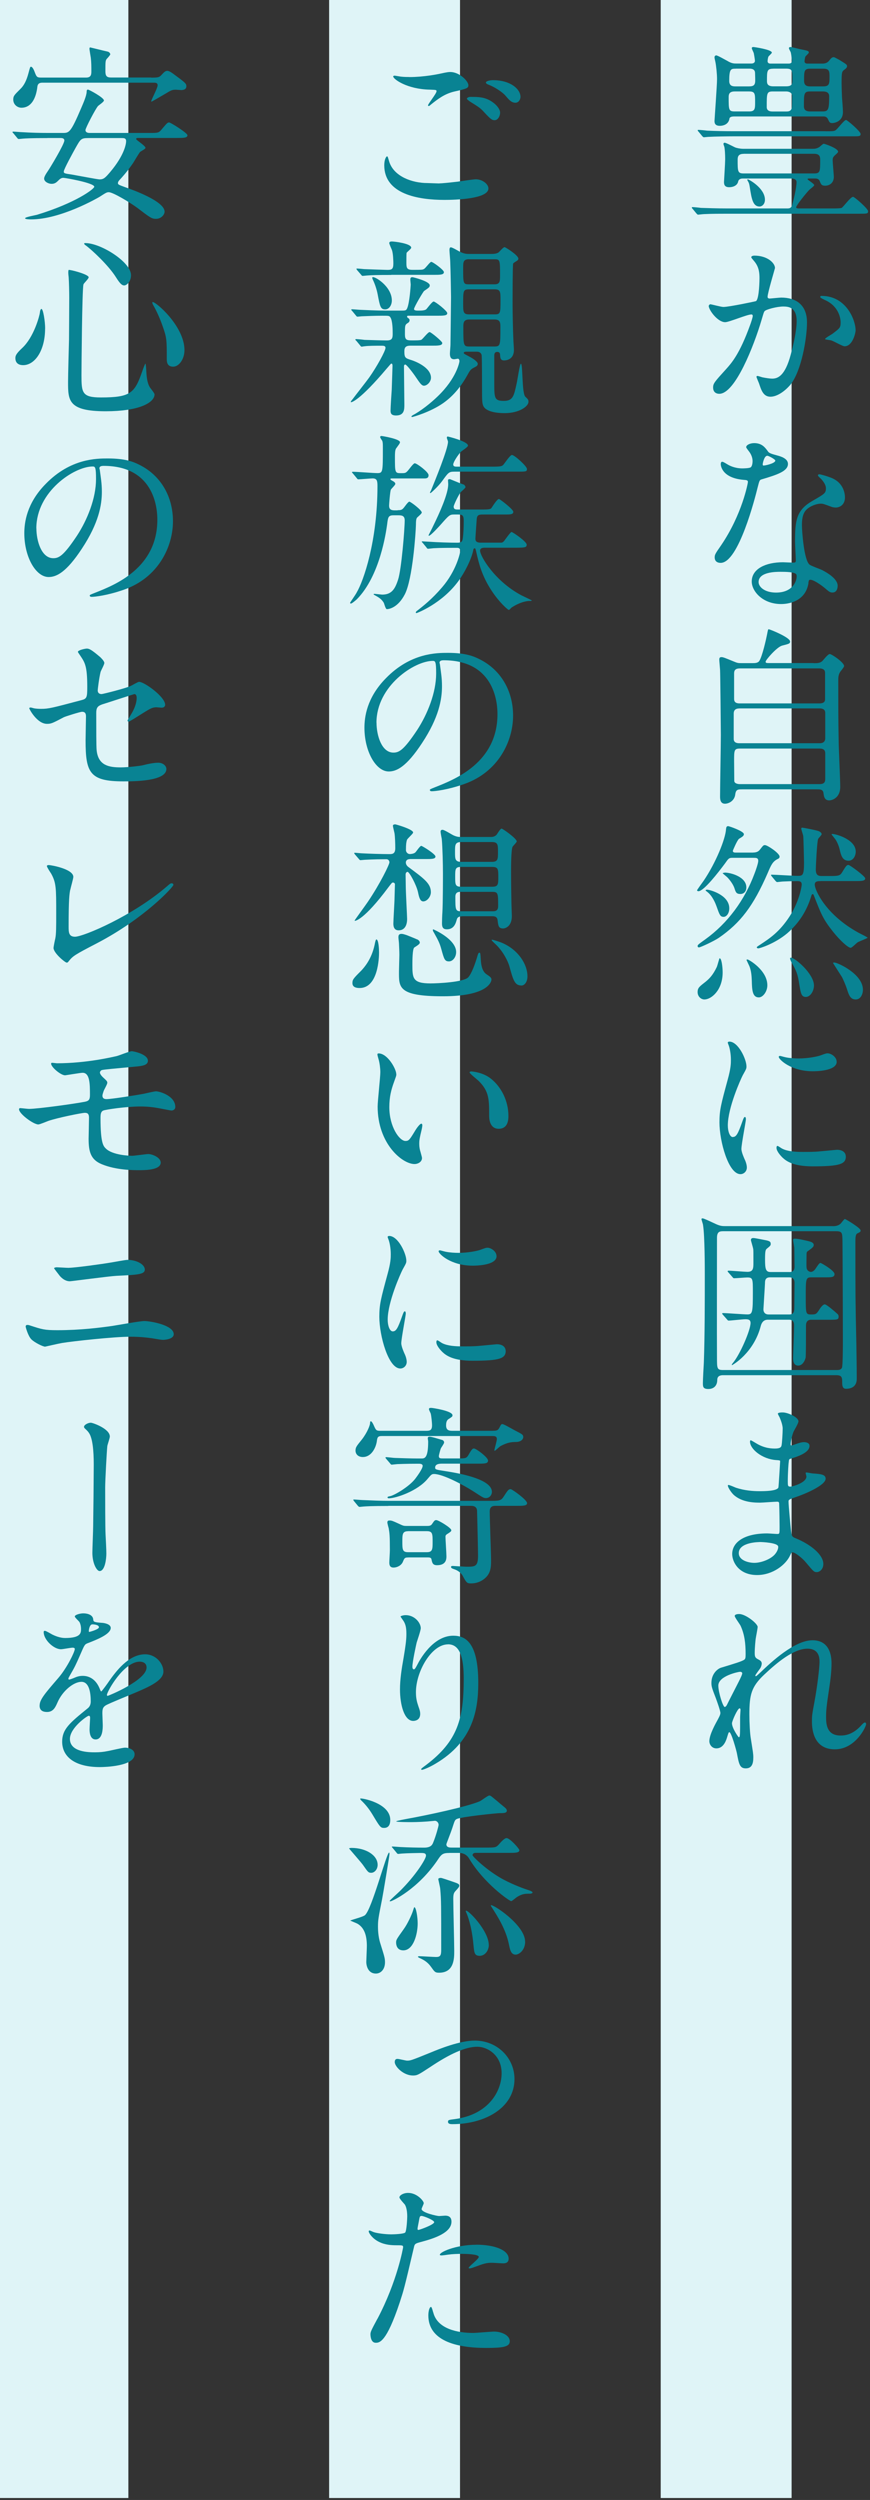
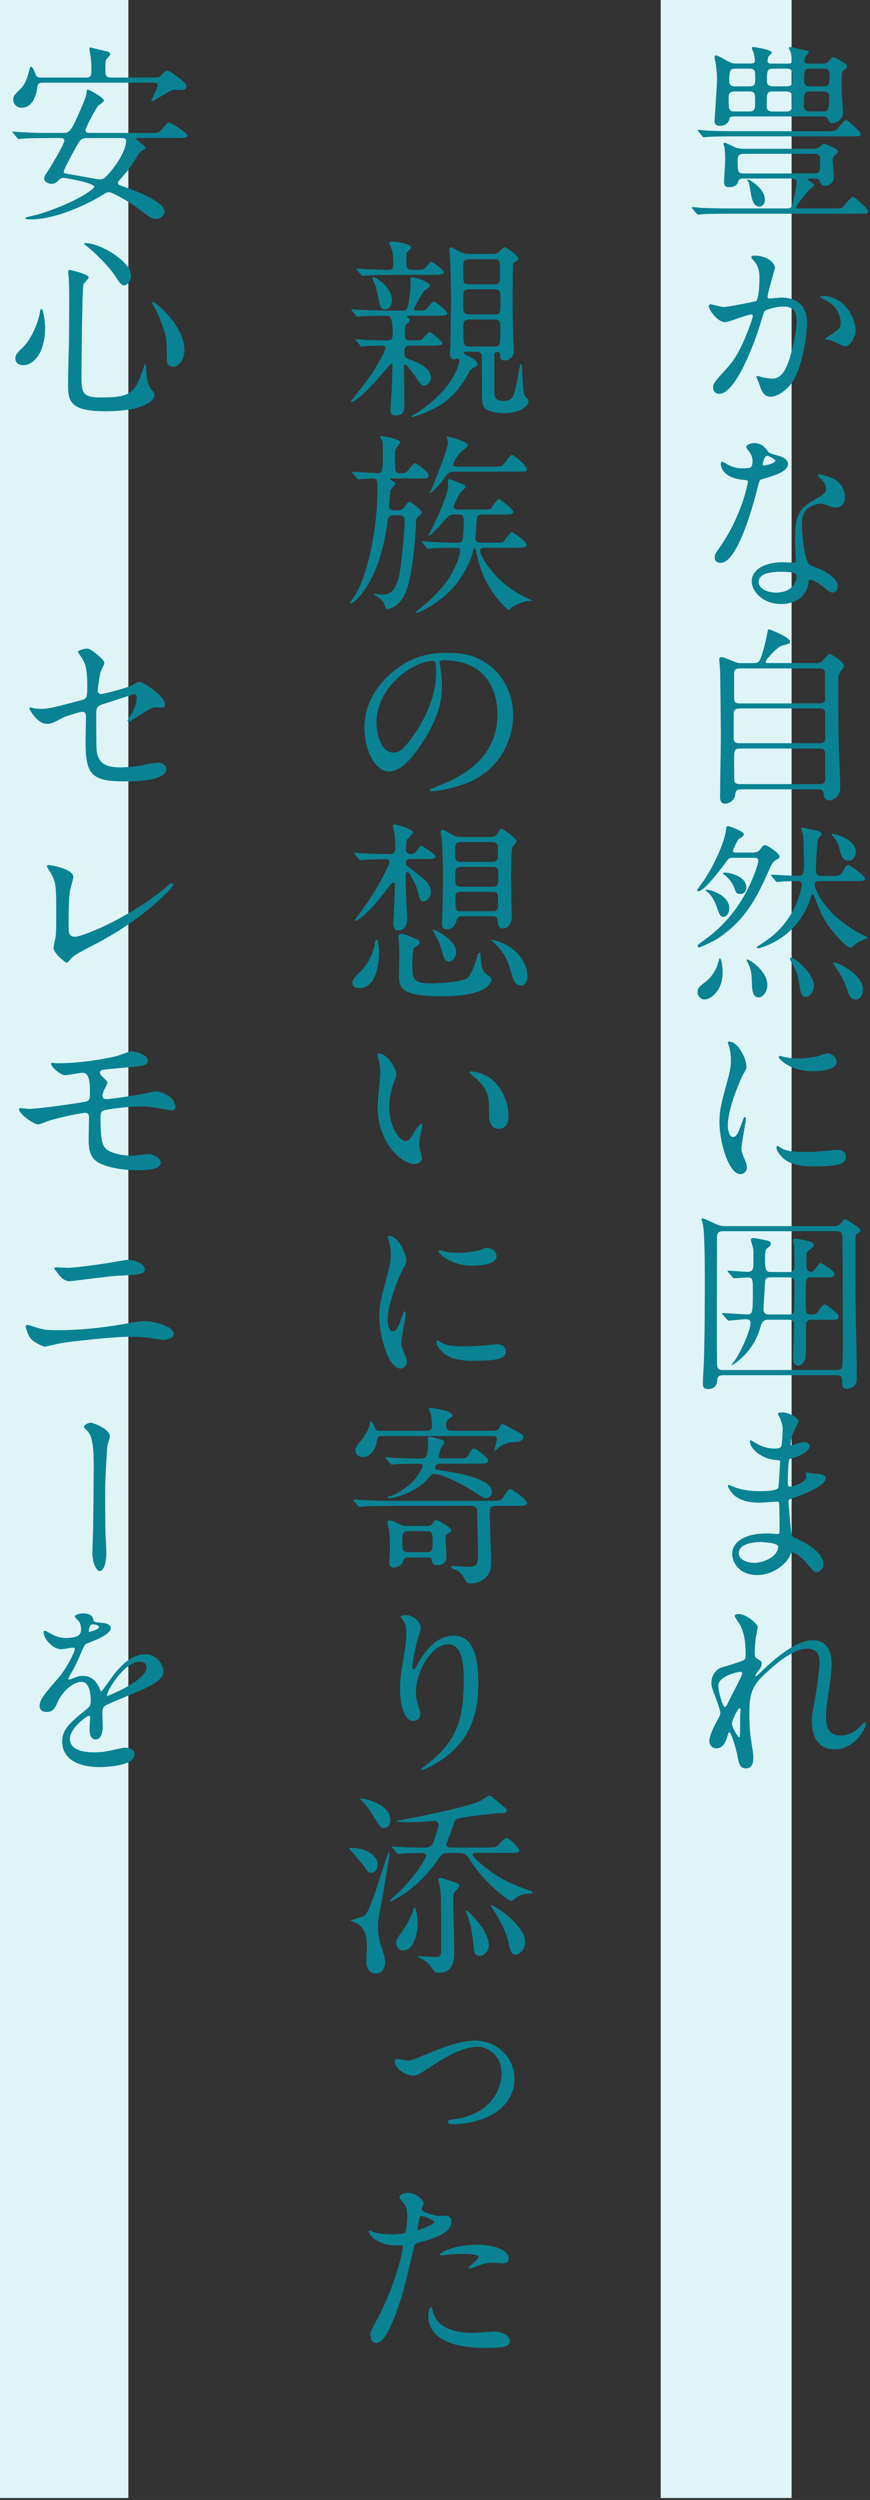
<svg xmlns="http://www.w3.org/2000/svg" version="1.1" viewBox="0 0 154.93 445.08">
  <rect x="0" y="0" width="154.93" height="445.08" fill="#333333" stroke="none" />
  <defs>
    <style>
      .st0 {
        fill: #fff;
      }

      .st1 {
        fill: #397196;
        opacity: .42;
      }

      .st1, .st2, .st3, .st4 {
        isolation: isolate;
      }

      .st3 {
        fill: #dff4f7;
      }

      .st3, .st4 {
        mix-blend-mode: multiply;
      }

      .st5 {
        display: none;
      }

      .st4 {
        fill: #098393;
      }
    </style>
  </defs>
  <g class="st2">
    <g id="_レイヤー_1" data-name="レイヤー_1">
      <g id="_レイヤー_2" class="st5">
        <g id="art">
          <g>
            <rect class="st1" y="0" width="23.31" height="445.08" />
            <rect class="st1" x="59.05" y="0" width="23.31" height="445.08" />
            <rect class="st1" x="118.1" y="0" width="23.31" height="445.08" />
            <g>
              <path class="st0" d="M129.01,21.96c-3.05,0-4.01.07-4.36.1-.14,0-.62.07-.73.07-.14,0-.21-.07-.31-.21l-.66-.8c-.14-.17-.17-.17-.17-.24s.07-.07.14-.07c.24,0,1.31.1,1.52.1,1.7.07,3.11.14,4.74.14h5.99c1.07,0,1.18,0,1.18-4.88,0-.83,0-2.66-.21-4.78-.03-.21-.14-1-.14-1.18s0-.28.21-.28c.55,0,3.15.66,3.6.8.45.1.76.28.76.62,0,.28-.17.48-.55.8-.66.55-.66.73-.73,2.35-.03.9-.28,4.91-.28,5.74s.62.8,1.18.8h5.99c1.59,0,1.77,0,2.21-.59,1.11-1.42,1.25-1.56,1.66-1.56.76,0,3.53,2.21,3.53,2.56,0,.48-.69.48-1.83.48h-11.04c-.76,0-1,0-1,.55,0,2.11,4.5,12.39,14.29,16.23.62.25.93.43.93.52,0,.24-.17.28-.69.31-1.07.07-1.97.17-3.11.66-.17.1-.93.62-1.14.62-.62,0-3.7-2.77-5.54-5.4-2.53-3.6-4.36-7.51-5.4-11.73-.03-.21-.17-.69-.24-.69-.1,0-.1.1-.24.83-.69,3.88-1.97,11.07-10.9,16.06-2.56,1.45-4.88,1.87-5.16,1.87-.07,0-.21-.03-.21-.14,0-.17.76-.52,1.11-.69,2.42-1.14,9.66-5.36,12.04-14.74.38-1.56.55-3.39.55-3.5,0-.76-.38-.76-.93-.76h-6.06v.03h0Z" />
              <path class="st0" d="M131.43,54.08c1.25-.42,1.59-.52,1.8-1.35.38-1.42.42-1.56.9-1.56.14,0,3.56.76,3.56,1.31,0,.42-.17.48-1.63.97l-5.54,1.9c-.87.31-.87.9-.87,3.84,0,1,0,5.88.31,6.47.21.42.76.55,1.94.55,2.01,0,2.35-.28,2.66-1,.24-.52.66-3.56.93-3.56.14,0,.14.1.24.93.1,1,.24,1.7.66,2.21.62.73.66.8.66,1.07,0,.48-.24,2.73-5.74,2.73-3.91,0-3.91-.83-3.91-6.64v-4.64c-.03-.28-.14-.62-.55-.62-.52,0-3.18,1.14-3.46,1.28-.1,0-.24-.03-.31-.1l-.87-.55c-.21-.14-.24-.14-.24-.21s.62-.21,1.04-.31c.21-.07,2.98-.87,3.46-1.07.87-.38.9-.66.9-1.73,0-2.04-.07-4.29-.14-5.5-.03-.55-.28-2.84-.28-3.32,0-.14,0-.21.14-.21s2.11.35,2.94.62c.24.1.55.31.55.66,0,.24-.07.28-.52.76-.17.17-.24.28-.24.45-.07.38-.1,2.39-.1,2.98,0,.8.03,2.46.03,3.32,0,.21-.07.69.42.69.1,0,.24-.03.31-.07l.93-.31h.02ZM144.24,48.3c-.9,0-1.04.31-1.04,1.52,0,11.01-1.63,18.27-6.64,22.53-2.98,2.53-6.19,2.98-6.3,2.98-.21,0-.28-.14-.28-.24,0-.14,1.28-.69,1.52-.83,3.84-2.25,9.24-6.4,9.24-22.25,0-3.5,0-3.7-1.04-3.7h-.73c-1.76,0-2.77.03-3.5.07-.14.03-.62.1-.73.1-.14,0-.21-.1-.31-.24l-.66-.8c-.07-.07-.17-.17-.17-.21,0-.07.07-.1.14-.1.24,0,1.28.1,1.52.14,1.7.07,3.11.1,4.74.1h7.82c.8,0,.93-.07,1.31-.73.45-.8.48-.87.76-.87.03,0,1.31.8,1.52.93,1.35.83,1.49.93,1.49,1.28,0,.24-.07.31-.76.9-.38.35-.38.76-.38,1.87,0,12.25-.07,17.75-1.8,21.04-.45.87-1.8,3.43-5.75,3.43-.62,0-.66-.17-.66-.62-.03-1.04-.31-1.21-1.94-2.42-.83-.59-.9-.66-.9-.83,0-.07.07-.14.17-.14.14,0,1.28.42,1.52.48,1.45.38,2.11.42,2.49.42,1.07,0,2.98-.03,3.74-3.67.66-3.25.76-7.86.76-12.53,0-1.42,0-6.02-.17-6.96-.14-.66-.76-.66-1.14-.66h-3.88.04,0Z" />
              <path class="st0" d="M133.54,83.78c0-.52-.17-1.04-.48-1.52-.1-.17-.66-.83-.66-.97,0-.42.73-.73,1.42-.73,1.38,0,1.94.76,2.49,1.52.17.24.52.38,1.56.66.66.17,1.97.55,1.97,1.52,0,1.31-1.94,1.94-4.74,2.77-.31.1-.35.21-.66,1.42-.42,1.73-3.39,13.43-6.58,13.43-.93,0-1.07-.62-1.07-.97,0-.48.1-.66,1.14-2.15,3.77-5.54,4.78-11.11,4.78-11.28,0-.31-.24-.35-.76-.38-4.08-.35-4.08-2.77-4.08-2.8,0-.14.03-.42.24-.42.14,0,.24.03.93.45.38.24,1.35.73,2.67.73.07,0,1.28,0,1.52-.21s.31-.76.31-1.07ZM143.51,105.44c-.45,3.01-3.08,3.77-4.88,3.77-3.29,0-5.23-2.28-5.23-4.01,0-2.25,2.46-3.43,5.57-3.43.28,0,1.56.07,1.8.07.31,0,.48-.03.48-.38,0-.52-.14-2.84-.14-3.32,0-3.81.21-5.64,3.11-7.3,2.15-1.25,2.39-1.35,2.39-2.25,0-.76-.76-1.56-.97-1.76-.31-.28-.45-.42-.45-.55,0-.1.1-.17.24-.17.24,0,1.31.31,2.04.59,2.39.9,2.53,3.01,2.53,3.53,0,1.32-.93,1.8-1.63,1.8-.03,0-.45,0-.8-.14-1.31-.48-1.45-.55-1.87-.55-.83,0-1.97.48-2.53,1.04-.8.76-.83,2.01-.83,2.87s.35,6.23,1.38,6.96c.31.24,1.94.8,2.25.97.73.38,2.73,1.49,2.73,2.77,0,.59-.24,1.21-.93,1.21-.35,0-.55-.1-1.07-.55-.93-.83-2.53-1.9-3.01-1.7-.14.07-.14.21-.21.55,0,0,.03-.02.03-.02ZM138.53,103.47c-.8,0-3.91,0-3.91,1.83,0,.83,1.04,1.87,3.11,1.87,3.36,0,3.84-2.63,3.63-3.18-.17-.52-2.04-.52-2.84-.52h0ZM137.59,83.67c0-.24-1.21-.87-1.42-.87-.59,0-.83,1.42-.83,1.52,0,.07.03.17.07.21.1.1,2.18-.35,2.18-.87h0Z" />
              <path class="st0" d="M133.16,138.29c-1.76,1.38-3.53,2.53-5.19,2.53-1.56,0-1.7-1.76-1.7-2.39,0-3.74,3.32-7.72,7.54-10.62,1.07-.76,1.42-1.07,1.42-3.53,0-.55-.1-.73-.76-.73-.07,0-1.32.07-1.56.07-3.08,0-4.43-2.21-4.43-2.53,0-.21.14-.35.42-.35.21,0,1.25.31,1.45.35.87.1,1.7.14,2.35.14s2.63,0,2.84-.52c.21-.48.31-2.42.31-2.56,0-.35-.35-2.11-.35-2.18,0-.17.17-.21.31-.21.07,0,3.05.62,3.05,1.38,0,.03-.52,1.14-.55,1.21-.35.73-.48,1.38-.48,1.7,0,.28.03.35.45.35.73,0,3.91-1.14,4.57-1.14.83,0,1.45.55,1.45,1.14,0,1.11-1.25,1.42-4.19,2.15-2.04.48-2.56.62-2.77.9-.17.24-.38,1.21-.38,1.7,0,.8.17.87.59.87.28,0,.8-.1,1-.17,1.66-.42,3.15-.66,4.33-.66,5.05,0,7.86,3.5,7.86,7.93,0,7.51-6.89,9.45-10.11,10.31-.21.07-1.59.42-2.39.42-.21,0-.35-.07-.35-.24,0-.14.28-.24.69-.38,6.96-2.35,9.52-5.99,9.52-9.86,0-4.36-2.91-6.68-5.71-6.68-1.66,0-1.73.21-2.35,2.25-.59,1.87-1.14,2.73-2.39,4.71-.35.55-.38.73-.38,1.25,0,.28.1,1.52.1,1.76,0,.93-.35,1.73-1.11,1.73-.59,0-.83-.42-1.07-.8-.24-.42-.28-.48-.38-.48-.07-.03-1.07.76-1.66,1.21v-.03h.01ZM134.72,134.17c.14-.35.21-3.98.21-4.36,0-.21,0-.8-.24-.8-1.28,0-6.16,5.81-6.16,8.41,0,.48.17.83.73.76,1.18-.14,4.98-2.77,5.47-4.01h0ZM138.63,127.25c-1.8,0-1.8,1.18-1.8,2.39,0,.31,0,1.66.42,1.66.52,0,1.9-2.73,1.9-3.63,0-.03-.03-.28-.1-.35s-.31-.07-.42-.07h0Z" />
              <path class="st0" d="M138.39,154.31c0,.1.07.24.07.38.14,1.11.35,2.21.35,3.74,0,2.32-.52,5.54-3.56,10.14-2.77,4.22-4.53,5.05-5.92,5.05-2.28,0-4.33-3.56-4.33-7.79,0-1.83.38-5.33,3.84-8.82,4.4-4.5,9.03-4.5,11.04-4.5,3.15,0,4.6.62,5.57,1.11,3.74,1.83,6.02,5.54,6.02,10.07s-2.6,10.04-8.72,12.18c-2.94,1.04-5.23,1.28-5.75,1.28-.14,0-.35-.03-.35-.24,0-.1.07-.14.93-.48,3.6-1.42,11.11-4.4,11.11-13.01,0-1.35-.14-9.59-9.59-9.59-.69,0-.73.28-.73.48h.02,0ZM127.14,164.94c0,2.25.9,5.33,3.01,5.33,1,0,1.83-.42,4.22-4.01,1.83-2.8,3.39-6.64,3.39-10.07,0-2.08-.14-2.25-.59-2.25-3.29,0-10.04,4.46-10.04,11.01h.01Z" />
              <path class="st0" d="M128.8,191.24c-.8,0-3.18,0-4.4.07-.1.03-.62.1-.73.1s-.17-.1-.31-.24l-.66-.8c-.14-.14-.14-.17-.14-.21,0-.07.03-.1.1-.1.24,0,1.31.1,1.56.14,1.56.07,3.11.1,4.74.1h6.78c1,0,1-.45,1-2.42,0-1.25-.03-2.25-.17-3.18-.03-.21-.24-1.04-.24-1.21,0-.21.24-.21.38-.21s3.67.73,3.67,1.52c0,.35-.07.38-.66.93-.45.38-.48,1.28-.48,1.83,0,2.6.21,2.73,1.11,2.73h6.89c1.28,0,1.63,0,2.08-.52.21-.31,1.11-1.94,1.45-1.94.52,0,3.29,2.39,3.29,2.87,0,.52-.66.52-1.83.52h-15.54c-.38,0-.52,0-.52.14,0,.24.14.24,1.49.45.52.07,1.52.28,1.52.76,0,.28-.97,1.14-1.07,1.38-.35.69-.55,2.35-.55,2.53,0,.69.73.69.87.69h7.65c.62,0,.9,0,1.45-.52.21-.21.69-.69.8-.69.17,0,3.01,1.73,3.01,2.21,0,.28-.9,1.07-1,1.28-.38.69-.83,4.15-.97,4.84-1.07,4.95-2.15,6.78-3.22,8.03-1.25,1.49-3.29,2.28-3.98,2.28-.42,0-.42-.24-.42-.55,0-1.49-1.8-2.6-2.87-3.15-.8-.42-.9-.45-.9-.55,0-.07.03-.28.35-.28.17,0,.31.03,1.42.38,1.42.42,2.49.45,2.73.45,1.45,0,3.05-.87,4.15-5.43.42-1.73.9-4.81.9-6.47,0-.9-.59-.9-1.11-.9h-8.13c-.97,0-1.04.17-1.45,1.97-2.7,11.25-11.52,13.39-11.97,13.39-.1,0-.31,0-.31-.1,0-.14.42-.38.83-.59,1.28-.69,5.4-3.84,7.44-8.34,1.94-4.29,2.53-9.52,2.53-10.94,0-2.28-.59-2.28-1.28-2.28h-5.26l-.02.03h0Z" />
              <path class="st0" d="M127.73,236.06c0-1.04.97-2.15,3.32-4.88,1.56-1.8,2.94-4.67,2.94-5.16,0-.21-.24-.24-.38-.24-.35,0-1.77.28-2.08.28-1.31,0-3.08-1.7-3.08-3.05,0-.1,0-.24.21-.24s1.11.55,1.32.66c.42.21,1.35.62,2.28.62,2.84,0,2.84-.93,2.84-1.63,0-.21-.03-.76-.28-1.21-.1-.17-.83-.8-.83-1,0-.28.9-.55,1.52-.55.83,0,1.7.31,1.76,1.07.03.45.17.52,1.56.62.24,0,1.56.17,1.56.9,0,1.14-2.53,2.11-4.12,2.73-.52.21-.55.28-1.31,2.04-.83,1.9-.97,2.18-1.87,3.74-.17.31-.24.42-.24.55,0,.07.03.14.14.14s.76-.24,1.07-.38c.38-.17.83-.28,1.35-.28.45,0,2.04.07,2.94,2.11.24.59.28.66.35.66.1,0,1.25-1.59,1.42-1.87,1.14-1.59,3.39-4.74,6.4-4.74,1.9,0,3.25,1.63,3.25,3.08,0,1.63-2.73,2.77-4.88,3.7-.87.38-4.78,1.94-5.4,2.32-.55.35-.59.73-.59,1.45,0,.31.07,1.77.07,2.08,0,.55,0,2.53-1.28,2.53-.93,0-1.07-1.14-1.07-1.76,0-.35.1-2.01.1-2.04,0-.14,0-.42-.24-.42-.28,0-3.36,2.15-3.36,4.12,0,2.39,3.46,2.39,4.46,2.39.87,0,1.52-.07,2.21-.21.48-.07,2.7-.62,3.15-.62.73,0,1.7.35,1.7,1.18,0,2.15-5.36,2.28-6.19,2.28-4.4,0-6.71-1.8-6.71-4.53,0-2.21,1.32-3.32,4.57-5.95.35-.28.52-.69.52-1.21,0-1.56-.28-3.5-1.66-3.5s-3.36,1.59-4.26,3.67c-.38.87-.76,1.7-1.87,1.7-.66,0-1.31-.21-1.31-1.14h0ZM136.55,222.98c.07,0,1.73-.45,1.73-.83,0-.45-.87-.52-1.18-.52-.48,0-.62.97-.62,1.11s0,.24.07.24h0ZM139.7,234.2c0,.07.03.17.14.17s6.92-2.77,6.92-5.05c0-.87-.76-1.04-1.21-1.04-2.87,0-5.85,5.36-5.85,5.92h0Z" />
              <path class="st0" d="M77.47,20.09c0,1.14-2.63,2.18-3.46,2.53-.48.17-.52.31-.59,1.52-.07.76-.07,3.56-.07,3.74,0,.21,0,.62.31.62.1,0,2.94-1.18,3.5-1.38,3.43-1.28,4.98-1.38,5.88-1.38,2.53,0,5.33,1.97,5.33,5.23,0,4.57-4.81,6.64-7.65,6.64-1.97,0-3.56-1-3.56-2.8,0-1.63,1.42-2.73,1.73-2.73.1,0,.17.1.17.17,0,.1-.07.17-.14.28-.1.14-.31.42-.31.93,0,1.66,1.9,1.66,2.25,1.66,2.28,0,5.19-1.52,5.19-4.29,0-2.46-1.83-3.81-3.32-3.81-.97,0-3.11.45-7.16,2.6-1.94,1.04-2.15,1.14-2.15,1.73,0,.38.1,1.94.1,2.28,0,1.59-.52,3.88-1.77,3.88-.93,0-1.31-.73-1.59-1.28-1.11-2.15-1.28-2.15-1.73-2.15-.31,0-.66.14-.87.21-.21.1-1.07.69-1.31.69-.38,0-2.15-1.04-2.15-2.18,0-.62.38-1.35,1-1.35.21,0,1.21.17,1.42.17.93,0,1.56-.17,3.6-1.18,1.77-.87,1.97-.97,1.97-1.94,0-.8-.03-3.74-.07-4.33,0-.24-.1-.76-.48-.76-.42,0-1.38.24-1.59.31-1.77.59-1.94.66-2.46.66-1.18,0-2.49-2.39-2.49-2.63,0-.17.14-.24.28-.24.1,0,.52.14.62.14.62.1,1.14.17,1.59.17,1.25,0,4.19-.83,4.4-1.04.17-.24.35-3.39.35-3.77,0-1.07-.17-1.76-1.14-2.77-.07-.07-.48-.48-.48-.55,0-.31.55-.38.76-.38,2.32,0,3.56,1.7,3.56,2.35,0,.31-.66,1.56-.73,1.8-.03.24-.35,1.63-.35,2.25,0,.14.07.38.28.38.24,0,1.21-.38,1.21-.87,0-.07-.17-.42-.17-.48,0-.03.07-.1.14-.14.48-.07,2.15.42,2.15,1.49ZM69.58,33.35c0,.52.93,1.63,1.45,1.63.48,0,.97-.97.97-2.66,0-.14,0-.48-.1-.55-.1,0-2.32,1.11-2.32,1.59h0ZM92.32,22.58c0,.73-.42,1.66-1.14,1.66-.21,0-1-.07-1.18-.07-.17.03-.9.24-1.04.24-.07,0-.17-.03-.17-.17,0-.07.1-.24.1-.28.07-.21.14-.38.14-.62,0-1.38-1.73-1.87-2.91-1.87-.55,0-.87.14-1.35.35-.14.07-.24.1-.35.1s-.14-.03-.14-.14c0-.24,1.45-2.18,3.74-2.18,2.67,0,4.29,1.38,4.29,2.98,0,0,.01,0,.01,0Z" />
              <path class="st0" d="M62.25,58.51c-.09-.11-.14-.19-.14-.24,0-.07.07-.07.1-.07.59,0,3.39.21,4.01.21.66,0,.9-.24,1.18-.55.14-.14.93-.97,1.04-.97.17,0,2.21,1.21,2.21,1.83,0,.17-.14.28-.24.38-.31.21-.83.59-.87.73-.03.21-.03,3.98-.03,4.57,0,4.36.03,4.74.83,5.78,1.52,1.94,4.53,2.49,9.69,2.49,5.61,0,8.55-.35,11.42-1.11.45-.1,2.46-.9,2.66-.9.03,0,.07.03.07.07,0,.07-.07.24-.42.52-1.07.83-1.52,2.21-1.56,2.49-.1.52-.14.69-.42.87-.76.45-6.85.48-8.27.48-8.03,0-12.49-.66-14.08-5.23-.35-1-.38-1.11-.62-1.11-.03,0-.07,0-.1.03-.17.1-4.4,4.95-4.5,5.64-.1.55-.21,1.11-.73,1.11-.69,0-1.83-2.49-1.83-2.66,0-.24.14-.31,1.35-.8.83-.35,2.8-1.59,3.74-2.56.59-.62.66-.73.66-5.81,0-.73.03-3.56-.14-3.95-.17-.38-.73-.38-1.04-.38-.48,0-2.91.14-3.01.14s-.17-.07-.31-.21l-.66-.8h0ZM68.27,53.46c-.59,0-.83-.55-1.42-2.15-.87-2.25-2.94-4.15-3.46-4.53-.1-.07-.55-.42-.55-.55,0-.1.21-.1.24-.1.1,0,2.01.31,4.01,1.56,2.77,1.7,2.56,4.12,2.46,4.53-.1.55-.73,1.25-1.28,1.25h0ZM77.44,60.38c-3.05,0-4.05.03-4.36.07-.14,0-.62.1-.73.1-.14,0-.21-.1-.31-.24l-.69-.8c-.1-.14-.14-.17-.14-.21,0-.07.03-.1.14-.1.24,0,1.28.1,1.52.14,1.7.07,3.11.1,4.74.1h.66c.9,0,1,0,1-3.56,0-1.35,0-1.83-.93-1.83-1.28,0-2.6,0-3.81.1-.1,0-.62.07-.73.07-.14,0-.21-.07-.31-.21l-.66-.8c-.14-.17-.17-.17-.17-.24,0-.03.07-.07.14-.07.24,0,1.31.1,1.52.1,1.7.1,3.11.14,4.74.14h5.05c1.42,0,1.52.03,2.21-.66.83-.83,1.14-1.14,1.52-1.14.45,0,2.35,1.97,2.35,2.25,0,.45-.69.45-1.87.45h-5.81c-.38,0-.86,0-1,.62-.03.14-.17,3.67-.17,3.81,0,.66.24.97,1,.97h3.39c.97,0,1.35,0,1.66-.21.38-.21,1.49-1.83,1.87-1.83.42,0,2.56,2.01,2.56,2.49s-.73.48-1.83.48h-7.79c-.38,0-.73,0-.9.28s-.35,1.42-.35,1.56c0,.31.17.38.8.55,1.49.38,8.34,2.39,8.34,5.99,0,1.04-.62,1.63-1.18,1.63-.52,0-.59,0-2.35-2.49-1.83-2.53-3.67-3.74-4.98-4.43-.42-.21-.52-.28-.66-.28-.21,0-.28.14-.8,1.18-2.77,5.43-7.79,6.19-7.89,6.19-.24,0-.35-.14-.35-.21,0-.17,1.45-.97,1.73-1.18,2.46-1.77,4.05-3.39,4.98-6.54.17-.52.31-1.28.31-1.56,0-.69-.45-.69-.73-.69h-.76.03ZM76.78,52.14c-.66,0-.93-.76-1.52-2.35-.28-.73-1.07-2.73-2.53-4.19-.1-.1-.38-.31-.38-.52,0-.1.1-.17.24-.17,1.07,0,5.71,2.7,5.71,5.61,0,.1,0,.28-.07.48-.14.48-.76,1.14-1.45,1.14ZM89.34,46.54c0,.24-.1.28-.87.45-.35.1-.55.21-.93.76-1.35,1.87-4.6,5.09-5.12,5.09-.1,0-.31,0-.31-.21,0-.14,1.38-2.08,1.63-2.46,1.45-2.42,2.21-4.6,2.25-5.09.07-.55.1-.9.38-.9.17,0,.38.14.42.17,2.56,1.76,2.56,1.87,2.56,2.18h0Z" />
              <path class="st0" d="M79.31,86.75c-2.94,0-5.71,4.84-5.71,8.51,0,1.11.17,1.73.45,2.56.24.66.31.93.31,1.31,0,1.14-.93,1.25-1.25,1.25-1.59,0-2.35-2.87-2.35-5.61,0-1.77.28-3.6.62-5.5.48-2.84.52-3.6.52-4.43,0-1.21-.21-1.73-.45-2.15-.07-.14-.59-.83-.59-.9s.42-.24.93-.24c1.59,0,2.67,1.38,2.67,2.32,0,.42-.62,2.18-.73,2.56-.07.28-.76,3.43-.76,4.29,0,.1,0,.48.28.48.17,0,.38-.42.62-.86.38-.76,2.73-5.12,6.37-5.12,2.15,0,4.46,1.14,4.46,8.41,0,4.88-.97,10.42-7.54,14.33-1.38.83-2.35,1.14-2.49,1.14-.07,0-.14-.03-.14-.1,0-.1.07-.17.87-.76,5.68-4.29,6.71-8.31,6.71-15.37,0-3.81-.69-6.13-2.8-6.13h0Z" />
              <path class="st0" d="M66.61,123.34c2.39,0,6.89-.73,9.41-1.18,1.8-.31,2.01-.35,2.01-1.25,0-1.7-.21-3.81-.48-4.71-.03-.17-.59-.8-.59-.97,0-.24.52-.24.73-.24,1.52,0,2.87.62,2.87,1.73,0,.17-.14.9-.14,1.07,0,.8,1,1.32,3.05,2.18.87.35,1.77.69,3.05.69.35,0,1.8-.17,2.08-.17.45,0,1.97.14,1.97,1.35,0,.9-.66,1.21-1.87,1.21-.73,0-3.95-.31-4.6-.31-.83,0-3.08.07-3.74.35-.48.21-.55.69-.55,3.74,0,.97.03,1.21.45,2.25.59,1.45,1,2.63,1,4.67,0,6.71-5.23,11.01-6.3,11.01-.07,0-.17-.03-.17-.14,0-.07,1.42-1.73,1.66-2.08.9-1.35,1.94-3.6,1.94-5.09,0-.1,0-.48-.35-.48-.1,0-.62.07-.73.07-1.87,0-3.53-1.76-3.53-4.53,0-.45,0-4.26,3.36-4.78.97-.14.97-.35.97-2.11,0-1.87,0-2.08-.69-2.08-.35,0-3.88.66-6.13,1.38-.59.17-3.11,1.38-3.7,1.38-.76,0-3.63-1.45-3.63-2.87,0-.14.07-.31.17-.35.35.03,2.01.24,2.49.24v.02h-.01ZM76.88,129.08c-.87,0-1.97,1.42-1.97,3.18,0,1.94,1.35,2.77,2.25,2.77,1.35,0,1.38-2.08,1.38-2.63,0-1.25-.35-2.15-.45-2.42-.1-.24-.52-.9-1.21-.9ZM80.07,120.81c0,.55.14.66.62.66.14,0,2.39-.07,2.39-.59,0-.28-2.32-1.9-2.63-1.83-.24.07-.38.87-.38,1.76Z" />
              <path class="st0" d="M84.88,169.37c0-2.84-2.39-5.26-5.85-5.26-4.57,0-7.51,4.74-8.13,5.81-.69,1.18-1.04,1.83-1.97,1.83-.83,0-1-.69-1-.97,0-.86.28-1.63,2.73-4.5,2.25-2.63,2.6-3.08,7.82-10.42,1.14-1.63,1.63-2.35,1.63-2.73,0-.24-.24-.48-.66-.48-1.28,0-3.32,1.73-3.91,2.21-1.38,1.14-1.87,1.25-2.46,1.25-1.63,0-2.7-2.21-2.7-2.39,0-.1.1-.1.83-.1,1.83,0,4.4-.83,5.36-1.25,2.15-.93,2.39-1.04,3.15-1.04,1.38,0,3.63.87,3.63,2.39,0,1-.8,1.56-2.46,2.7-2.49,1.77-5.54,6.51-5.54,7.09,0,.1.1.24.21.24.21-.07.66-.24.86-.31,1.11-.42,2.08-.55,3.05-.55,4.43,0,7.79,3.29,7.79,7.2,0,4.4-4.26,7.48-8.65,7.48-3.43,0-5.88-1.83-5.88-3.56,0-1.25,1.45-2.8,3.43-2.8,1.63,0,2.98.97,3.95,2.21.48.62.69.93,1.18.93,1.18,0,3.6-2.11,3.6-4.98h-.01ZM75.98,172.48c-.83,0-1.45.66-1.45,1.21,0,.9,1.49,1.63,2.98,1.63.35,0,.59-.24.59-.62,0-.83-.83-2.21-2.11-2.21h-.01Z" />
              <path class="st0" d="M66.74,206.82c3.56-6.75,4.57-12.7,4.57-12.74,0-.35-.14-.35-1.25-.35-.73,0-1.94-.03-3.08-.62-1.11-.55-1.8-1.52-1.8-1.87,0-.1.1-.14.14-.14.14,0,.66.28.8.31.52.17,1.94.38,3.08.38.52,0,2.18-.07,2.46-.31s.38-2.6.38-2.84c0-.28,0-1.45-.42-2.15-.14-.17-.97-1.04-.97-1.28,0-.35.66-.8,1.56-.8,1.56,0,2.77,1.42,2.77,1.83,0,.17-.38.87-.38,1.04,0,.66,2.77,1.25,3.11,1.25.14,0,.9-.07,1.07-.07.28,0,1.14,0,1.14,1.07,0,1.94-2.94,2.94-5.23,3.56-1.18.31-1.32.35-1.45.97-1.77,7.54-1.8,7.58-2.53,9.83-2.39,7.2-3.63,7.2-4.29,7.2-.83,0-.93-1.14-.93-1.52,0-.42.17-.76,1.25-2.77,0,0,0,.02,0,.02ZM74.05,191c.17,0,2.8-.93,2.8-1.38,0-.35-1.87-1.11-2.25-1.11-.21,0-.31.07-.38.42-.14.69-.14.8-.31,1.63-.03.24-.07.45.14.45h0ZM76.68,205.68c.73,3.01,4.46,3.67,7.09,3.67.59,0,3.22-.24,3.77-.24,1.18,0,2.77.59,2.77,1.73,0,1-1.28,1.18-4.22,1.18-5.61,0-10.28-1.42-10.28-5.78,0-.8.21-1.52.48-1.52.14,0,.35.87.38.97h.01ZM84.33,193.63c3.29,0,5.78.97,5.78,2.49,0,.83-.73.83-1,.83-.31,0-1.66-.1-1.94-.1-.62,0-1.14,0-2.56.55-.87.31-1.21.45-1.45.45-.07,0-.17,0-.17-.1,0-.24,1.8-1.56,1.8-1.94,0-.52-2.46-.55-2.98-.55-.76,0-1.7.03-2.49.14-.21.03-1,.14-1.14.14-.03,0-.28,0-.31-.07-.24-.45,2.77-1.83,6.47-1.83h-.01Z" />
              <path class="st0" d="M76.61,246.38c-.59,0-.66,0-.66-.17,0-.1.1-.17,1-.45,4.57-1.49,10.9-4.5,10.9-10.76,0-5.4-5.16-7.06-6.71-7.06-.52,0-.59.21-1.49,2.32-1,2.35-1.59,3.29-2.63,4.95-.14.24-.17.35-.17.48,0,.42.28.55.52.66,1.18.62,1.56.9,1.56,1.73,0,.9-.73,1.11-1.28,1.11-.8,0-1.18-.17-1.94-.59-.48-.24-.52-.28-.73-.28-.35,0-.42.07-1.04.73-2.8,2.94-5.09,3.81-6.06,3.81-2.25,0-2.63-3.53-2.63-4.91,0-3.6,2.18-6.37,3.63-7.82.31-.28.38-.59.38-.9s-1.38-4.46-1.56-4.95c-.1-.28-.73-1.52-.73-1.63,0-.03,0-.1.07-.1,1.11,0,2.67,1.21,2.8,1.87.42,2.21.76,3.18.9,3.43.1.21.35.38.62.38s1.42-.62,1.66-.73c1.97-.87,3.7-1.07,5.4-1.25.31,0,.66-.07.87-.45.24-.42.48-1.87.48-2.56,0-.17,0-1.35-.73-2.87-.03-.07-.07-.14-.07-.17,0-.1.28-.1.35-.1,1.56,0,3.43,1.28,3.43,2.11,0,.14-1.21,2.98-1.21,3.56,0,.55.38.62.66.66,4.84.83,8.27,4.29,8.27,8.86,0,7.41-7.72,11.11-13.88,11.11l.02-.02h0ZM72.73,236.24c-1-1.14-1.94-2.84-2.35-3.98-.17-.48-.31-.83-.62-.83-.45,0-2.8,2.39-2.8,5.88,0,1.87.69,3.11,1.49,3.11,1.28,0,4.53-2.84,4.53-3.56,0-.31-.07-.42-.24-.62h0ZM77.99,227.76c-2.32,0-4.15.69-5.26,1.28-.59.35-.93.59-.93,1.07,0,.59,1.97,4.4,2.91,4.4.35,0,.48-.07,1.21-1.25,1.9-3.08,2.56-4.91,2.56-5.09,0-.42-.35-.42-.48-.42h0Z" />
              <path class="st0" d="M69.48,273.31c.59,0,.9-.55,1.66-2.7.21-.59.31-.86.48-.86s.17.35.17.42c0,.38-.8,4.43-.8,5.26,0,.59.48,1.63.55,1.8.24.48.42,1.07.42,1.52,0,.69-.55,1.18-1.14,1.18-2.15,0-3.74-5.88-3.74-9.21,0-2.21.28-3.22,1.45-7.54.59-2.11.59-2.98.59-3.6,0-1.11-.21-2.04-.35-2.46-.03-.1-.21-.52-.21-.62s.14-.17.28-.17c1.59,0,3.05,3.15,3.05,4.4,0,.38,0,.42-.66,1.59-.38.73-2.66,5.81-2.66,8.93,0,1.04.35,2.08.9,2.08v-.02h.01ZM89.59,276.77c0,1.35-1.04,1.76-5.88,1.76-3.39,0-4.67-.86-5.4-1.56-.17-.17-1.07-1.07-1.07-1.73,0-.07,0-.35.17-.35.14,0,.69.42.83.48,1,.52,2.42.59,3.7.59.9,0,2.15,0,3.01-.1.48-.03,2.91-.28,3.05-.28,1.31,0,1.59.76,1.59,1.18h0ZM87.96,259.91c0,1.7-3.84,1.7-4.26,1.7-3.91,0-6.06-2.11-6.06-2.56,0-.07.03-.17.24-.17.1,0,.52.14.97.24.8.17,1.73.21,2.35.21,1.7,0,3.32-.35,3.81-.52,1.04-.38,1.14-.42,1.49-.38.62.1,1.45.69,1.45,1.49h.01Z" />
              <path class="st0" d="M91.56,294.18c-.69,0-.83-.24-1.97-2.32-.69-1.21-1.59-2.42-3.63-3.7-.1-.07-.48-.28-.48-.42,0-.1.1-.24.38-.24,1.21,0,7.09,1.8,7.09,5.05,0,.83-.69,1.63-1.38,1.63h-.01Z" />
              <path class="st0" d="M15.55,36.46c0,.24-1.35.48-1.56.59-3.36,1.56-4.33,2.01-5.23,2.35-3.95,1.45-7.13,1.76-7.34,1.76-.07,0-.24,0-.24-.07,0-.14.66-.38,1.25-.62,5.85-2.21,9.03-4.84,9.69-5.64.59-.73.66-.8.9-.8.14,0,.38.14.48.21.48.38,2.04,1.7,2.04,2.21h.01ZM26.9,32.48c1.49,0,1.83,0,2.21-.59.8-1.21.9-1.35,1.28-1.35.52,0,2.73,1.66,2.73,2.39,0,.45-.73.45-1.87.45H7.66c-1.94,0-3.32.03-4.4.1-.1,0-.62.07-.73.07-.14,0-.17-.07-.31-.21l-.66-.8c-.09-.11-.14-.19-.14-.24,0-.07.03-.07.1-.07.24,0,1.31.1,1.52.1,1.7.07,3.11.14,4.74.14h19.12,0ZM15.03,17.46c1.04,0,1.04-.45,1.04-1.9,0-.83-.55-.97-1-.97h-4.98c-3.05,0-4.05.07-4.4.1-.1,0-.62.07-.73.07s-.17-.07-.31-.21l-.66-.8c-.09-.11-.14-.19-.14-.24,0-.07.03-.07.1-.07.24,0,1.32.1,1.52.1,1.7.07,3.15.14,4.74.14h4.74c.35,0,1.04,0,1.04-.86,0-.17,0-.73-.21-1.63-.03-.17-.42-.9-.42-1.07,0-.14.31-.14.52-.14.07,0,2.91.48,3.05.52.21.03.45.24.45.52,0,.24-.03.28-.52.76-.14.17-.38.73-.38,1.14,0,.31.24.76.9.76h4.5c1.49,0,1.83,0,2.21-.59.93-1.42,1.04-1.56,1.42-1.56.48,0,3.22,1.9,3.22,2.56,0,.48-.73.48-1.83.48h-9.48c-.69,0-1.04.21-1.04.9,0,1.63,0,1.97,1.11,1.97h2.84c.31,0,1,0,1.49-.66.35-.45.45-.55.66-.55.38,0,2.67,1.25,2.67,1.76,0,.24-.76.93-.87,1.11-.1.17-.28.42-.28,1.31,0,1.38.28,7.48.28,8.72,0,.45,0,2.15-1.8,2.15-.9,0-.97-.38-1.07-1.07-.07-.35-.48-.52-.9-.52h-10.45c-.59,0-1.07.21-1.25.76-.14.38-.97,1-1.63,1-.76,0-1-.52-1-1.07,0-.28.03-.76.07-1.25.14-1.49.17-3.18.17-4.78s-.03-5.36-.24-6.75c-.03-.21-.24-1.04-.24-1.21,0-.21.24-.24.35-.24.45,0,.69.14,1.73.73,1,.55,1.87.55,2.46.55h2.56v.03h-.01ZM11.82,18.36c-.31,0-1.07,0-1.07.9,0,1.66,0,2.04,1.07,2.04h10.73c.35,0,1.07,0,1.07-.9,0-1.63,0-2.04-1.07-2.04h-10.73ZM11.85,22.24c-.35,0-1.07,0-1.07.9,0,1.49,0,1.87,1.07,1.87h10.69c.35,0,1.07,0,1.07-.9,0-1.45,0-1.87-1.07-1.87h-10.69ZM11.75,25.94c-.28,0-.97.07-.97.86,0,1.56,0,2.01.97,2.01h10.9c.97,0,.97-.66.97-1.45s0-1.42-.97-1.42h-10.9ZM22.2,34.87c5.75,2.28,7.96,3.18,7.96,5.43,0,.73-.38,1.35-1.18,1.35-.55,0-.87-.28-3.46-2.77-.83-.8-6.4-4.64-6.26-4.91.1-.17,2.56.76,2.94.9Z" />
              <path class="st0" d="M7.56,60.17c0,3.88-1.8,6.51-3.91,6.51-.52,0-1.38-.17-1.38-1.25,0-.38.07-.73,1.18-1.76,2.15-1.97,3.11-5.81,3.18-6.3.03-.45.17-.69.28-.69.31,0,.66,2.21.66,3.5h-.01ZM15.31,51.03c0,.28-.9,1.07-.93,1.28-.24.87-.35,14.78-.35,16.16,0,3.11.1,3.95,3.46,3.95,5.33,0,6.02-.8,7.37-4.67.03-.14.48-1.35.55-1.35.1,0,.17,1.45.17,1.49.03.55.1,1.94.66,2.77.14.21.8,1,.8,1.21,0,1.49-2.77,3.01-8.69,3.01-6.71,0-6.71-1.94-6.71-5.23,0-1.18.14-6.44.17-7.51,0-.93.03-5.02.03-7.54,0-.87-.03-2.7-.1-3.53,0-.14-.07-.52-.07-.87,0-.1,0-.42.07-.48.14-.1,3.56.76,3.56,1.31,0,0,.01,0,.01,0ZM14.76,44.94c2.7,0,8.1,3.36,8.1,5.71,0,1.18-.8,1.83-1.21,1.83-.38,0-.73-.28-1.49-1.49-1.28-2.04-4.19-4.78-5.36-5.64-.24-.14-.31-.31-.28-.35.03-.07.21-.07.24-.07h0ZM32.37,64.01c0,1.59-.97,2.94-2.01,2.94-1.14,0-1.14-.93-1.14-1.42,0-3.36,0-3.74-.76-5.85-.45-1.31-1.07-2.66-1.66-3.7-.17-.28-.17-.48-.14-.52.35-.31,5.71,4.19,5.71,8.55Z" />
              <path class="st0" d="M6.59,97.62c0-1.04.97-2.15,3.32-4.88,1.56-1.8,2.94-4.67,2.94-5.16,0-.21-.24-.24-.38-.24-.35,0-1.77.28-2.08.28-1.31,0-3.08-1.7-3.08-3.05,0-.1,0-.24.21-.24s1.11.55,1.31.66c.42.21,1.35.62,2.28.62,2.84,0,2.84-.93,2.84-1.63,0-.21-.03-.76-.28-1.21-.1-.17-.83-.8-.83-1,0-.28.9-.55,1.52-.55.83,0,1.7.31,1.76,1.07.03.45.17.52,1.56.62.24,0,1.56.17,1.56.9,0,1.14-2.53,2.11-4.12,2.73-.52.21-.55.28-1.31,2.04-.83,1.9-.97,2.18-1.87,3.74-.17.31-.24.42-.24.55,0,.07.03.14.14.14s.76-.24,1.07-.38c.38-.17.83-.28,1.35-.28.45,0,2.04.07,2.94,2.11.24.59.28.66.35.66.1,0,1.25-1.59,1.42-1.87,1.14-1.59,3.39-4.74,6.4-4.74,1.9,0,3.25,1.63,3.25,3.08,0,1.63-2.73,2.77-4.88,3.7-.87.38-4.78,1.94-5.4,2.32-.55.35-.59.73-.59,1.45,0,.31.07,1.77.07,2.08,0,.55,0,2.53-1.28,2.53-.93,0-1.07-1.14-1.07-1.76,0-.35.1-2.01.1-2.04,0-.14,0-.42-.24-.42-.28,0-3.36,2.15-3.36,4.12,0,2.39,3.46,2.39,4.46,2.39.87,0,1.52-.07,2.21-.21.48-.07,2.7-.62,3.15-.62.73,0,1.7.35,1.7,1.18,0,2.15-5.36,2.28-6.19,2.28-4.4,0-6.71-1.8-6.71-4.53,0-2.21,1.32-3.32,4.57-5.95.35-.28.52-.69.52-1.21,0-1.56-.28-3.5-1.66-3.5s-3.36,1.59-4.26,3.67c-.38.87-.76,1.7-1.87,1.7-.66,0-1.31-.21-1.31-1.14h0ZM15.42,84.54c.07,0,1.73-.45,1.73-.83,0-.45-.87-.52-1.18-.52-.48,0-.62.97-.62,1.11s0,.24.07.24ZM18.56,95.75c0,.07.03.17.14.17s6.92-2.77,6.92-5.05c0-.87-.76-1.04-1.21-1.04-2.87,0-5.85,5.36-5.85,5.92Z" />
              <path class="st0" d="M17.56,138.15c1.04,0,6.3-.73,6.47-.73,1.35,0,2.28.93,2.28,1.63,0,1.87-5.88,2.04-7.79,2.04-3.43,0-10.73-.62-10.73-6.06,0-1.32.38-1.7.45-1.7.24,0,.48,1.11.55,1.28.97,2.42,4.19,3.46,6.64,3.46.24,0,1.76.07,2.11.07h.02,0ZM17.66,118.8c.42,0,2.35-.07,2.73-.07,2.28,0,3.39,2.25,3.39,2.77,0,.62-.31.62-2.7.8-1.76.1-3.04.9-4.36,1.66-.35.21-.35.17-.48.17-.03,0-.1,0-.1-.07,0-.31,1.9-1.94,1.9-2.35,0-.21-.1-.24-1.11-.42-4.5-.83-6.09-3.01-6.09-3.36,0-.1.1-.1.17-.1.21,0,.97.31,1.14.35,1.56.45,3.53.62,5.5.62,0,0,.01,0,.01,0Z" />
              <path class="st0" d="M16.04,177.15c-.59,0-.66,0-.66-.17,0-.1.1-.17,1-.45,4.57-1.49,10.9-4.5,10.9-10.76,0-5.4-5.16-7.06-6.71-7.06-.52,0-.59.21-1.49,2.32-1,2.35-1.59,3.29-2.63,4.95-.14.24-.17.35-.17.48,0,.42.28.55.52.66,1.18.62,1.56.9,1.56,1.73,0,.9-.73,1.11-1.28,1.11-.8,0-1.18-.17-1.94-.59-.48-.24-.52-.28-.73-.28-.35,0-.42.07-1.04.73-2.8,2.94-5.09,3.81-6.06,3.81-2.25,0-2.63-3.53-2.63-4.91,0-3.6,2.18-6.37,3.63-7.82.31-.28.38-.59.38-.9s-1.38-4.46-1.56-4.95c-.1-.28-.73-1.52-.73-1.63,0-.03,0-.1.07-.1,1.11,0,2.67,1.21,2.8,1.87.42,2.21.76,3.18.9,3.43.1.21.35.38.62.38s1.42-.62,1.66-.73c1.97-.87,3.7-1.07,5.4-1.25.31,0,.66-.07.87-.45.24-.42.48-1.87.48-2.56,0-.17,0-1.35-.73-2.87-.03-.07-.07-.14-.07-.17,0-.1.28-.1.35-.1,1.56,0,3.43,1.28,3.43,2.11,0,.14-1.21,2.98-1.21,3.56,0,.55.38.62.66.66,4.85.83,8.27,4.29,8.27,8.86,0,7.41-7.72,11.11-13.88,11.11l.02-.02ZM12.16,167.02c-1-1.14-1.94-2.84-2.35-3.98-.17-.48-.31-.83-.62-.83-.45,0-2.8,2.39-2.8,5.88,0,1.87.69,3.11,1.49,3.11,1.28,0,4.53-2.84,4.53-3.56,0-.31-.07-.42-.24-.62h-.01ZM17.42,158.54c-2.32,0-4.15.69-5.26,1.28-.59.35-.93.59-.93,1.07,0,.59,1.97,4.4,2.91,4.4.35,0,.48-.07,1.21-1.25,1.9-3.08,2.56-4.91,2.56-5.09,0-.42-.35-.42-.48-.42h-.01Z" />
              <path class="st0" d="M6.17,206.82c3.56-6.75,4.57-12.7,4.57-12.74,0-.35-.14-.35-1.25-.35-.73,0-1.94-.03-3.08-.62-1.11-.55-1.8-1.52-1.8-1.87,0-.1.1-.14.14-.14.14,0,.66.28.8.31.52.17,1.94.38,3.08.38.52,0,2.18-.07,2.46-.31s.38-2.6.38-2.84c0-.28,0-1.45-.42-2.15-.14-.17-.97-1.04-.97-1.28,0-.35.66-.8,1.56-.8,1.56,0,2.77,1.42,2.77,1.83,0,.17-.38.87-.38,1.04,0,.66,2.77,1.25,3.11,1.25.14,0,.9-.07,1.07-.07.28,0,1.14,0,1.14,1.07,0,1.94-2.94,2.94-5.23,3.56-1.18.31-1.32.35-1.45.97-1.77,7.54-1.8,7.58-2.53,9.83-2.39,7.2-3.63,7.2-4.29,7.2-.83,0-.93-1.14-.93-1.52,0-.42.17-.76,1.25-2.77,0,0,0,.02,0,.02ZM13.48,191c.17,0,2.8-.93,2.8-1.38,0-.35-1.87-1.11-2.25-1.11-.21,0-.31.07-.38.42-.14.69-.14.8-.31,1.63-.03.24-.07.45.14.45h0ZM16.11,205.68c.73,3.01,4.46,3.67,7.09,3.67.59,0,3.22-.24,3.77-.24,1.18,0,2.77.59,2.77,1.73,0,1-1.28,1.18-4.22,1.18-5.61,0-10.28-1.42-10.28-5.78,0-.8.21-1.52.48-1.52.14,0,.35.87.38.97h0ZM23.76,193.63c3.29,0,5.78.97,5.78,2.49,0,.83-.73.83-1,.83-.31,0-1.66-.1-1.94-.1-.62,0-1.14,0-2.56.55-.87.31-1.21.45-1.45.45-.07,0-.17,0-.17-.1,0-.24,1.8-1.56,1.8-1.94,0-.52-2.46-.55-2.98-.55-.76,0-1.7.03-2.49.14-.21.03-1,.14-1.14.14-.03,0-.28,0-.31-.07-.24-.45,2.77-1.83,6.47-1.83h-.01Z" />
              <path class="st0" d="M5.55,231.6c.31.07.93.1,1.28.1,1.38,0,1.97-.17,7.23-1.56.93-.24,1-.52,1-2.35,0-3.74-.42-4.33-1.25-5.57-.03-.07-.42-.59-.42-.66,0-.31,1.28-.59,1.59-.59.42,0,.8.17,2.39,1.52.1.1.73.69.73,1.04,0,.28-.59,1.35-.66,1.56-.28,1.11-.52,3.18-.52,3.32,0,.45.28.66.69.66.21,0,4.22-1,5.19-1.45.24-.1,1.25-.73,1.49-.73.93,0,4.64,2.66,4.64,4.08,0,.24-.17.52-.62.52-.14,0-.8-.07-.93-.07-.73,0-1.11.24-2.35,1-.87.55-2.46,1.56-2.6,1.56-.1,0-.21-.07-.21-.21,0-.03.59-1,.66-1.14.52-.83.97-1.94.97-2.87,0-.21-.03-.69-.42-.69-.07,0-5.26,1.7-5.71,1.83-.8.28-1.07.59-1.07,1.49,0,2.91,0,6.02.07,6.68.28,2.73,2.21,3.05,4.29,3.05,1.31,0,3.5-.28,3.81-.35,1.07-.28,2.15-.48,2.87-.48.83,0,1.45.55,1.45,1.11,0,2.21-5.81,2.21-7.68,2.21-5.99,0-6.71-1.56-6.71-7.3,0-.69.07-3.7.07-4.29,0-.55-.21-.8-.69-.8-.35,0-2.98.83-3.25.97-2.04,1.07-2.25,1.18-3.01,1.18-1.76,0-3.15-2.63-3.15-2.77,0-.1.14-.14.21-.14.1,0,.14,0,.62.14Z" />
              <path class="st0" d="M12.02,263.93c-.14.73-.28,1.63-.28,6.51,0,1,0,1.83,1.14,1.83,1.49,0,10.35-3.74,16.44-9.03.48-.42.55-.48.8-.48.17,0,.28.14.28.28,0,.35-5.12,5.95-13.6,10.38-4.01,2.08-4.29,2.28-5.02,3.18-.17.24-.24.28-.38.28-.28,0-2.35-1.7-2.35-2.63,0-.17.28-1.56.31-1.63.17-.8.17-2.08.17-4.46,0-4.57,0-5.5-.9-7.13-.14-.21-.76-1.14-.76-1.35,0-.14.21-.17.35-.17.38,0,4.36.69,4.36,2.11,0,.28-.48,1.94-.55,2.32h-.01Z" />
              <path class="st0" d="M9.6,294.8c5.4,0,10.04-1.14,10.69-1.28.45-.1,2.28-.87,2.7-.87.28,0,2.87.52,2.87,1.7,0,.76-.9.93-2.21,1.04-3.74.35-5.71.52-5.99.62-.24.07-.35.35-.35.42,0,.38.55.87.66.97.48.45.66.59.66.87s-.59,1.25-.66,1.49c-.1.31-.21.62-.21.8,0,.45.28.62.73.62.93,0,5.68-.76,6.71-.97.35-.07,1.8-.42,2.11-.42.62,0,3.43.8,3.43,2.8,0,.42-.38.62-.69.62-.17,0-2.21-.42-2.63-.48-.59-.1-1.52-.24-2.94-.24-2.49,0-6.19.55-6.58.73-.45.21-.48.69-.48,1.38,0,4.43.52,4.95.93,5.36,1.18,1.21,4.29,1.32,4.67,1.32.45,0,2.49-.31,2.91-.31.73,0,2.21.62,2.21,1.52,0,1.35-2.84,1.35-3.91,1.35-.93,0-4.05,0-6.61-1.07-1.94-.8-2.32-2.21-2.32-4.53,0-.14.07-3.15.07-3.74s-.17-.87-.73-.87-4.98.9-6.54,1.45c-.28.1-1.49.62-1.76.62-.87,0-3.43-1.9-3.43-2.7,0-.07.03-.21.21-.21s1.32.14,1.56.14c1.56,0,8.27-.93,10-1.28.66-.14.86-.38.86-1.21,0-2.01-.03-3.95-1.31-3.95-.38,0-3.01.45-3.11.45-.76,0-2.49-1.45-2.49-2.08,0-.07.07-.14.1-.14.14-.03.73.07.87.07h0Z" />
              <path class="st0" d="M9.74,342.32c4.12,0,7.61-.45,9.79-.76.93-.14,4.88-.87,5.71-.87,1,0,5.23.69,5.23,2.35,0,.8-1.35,1-1.94,1-.28,0-1.07-.14-1.9-.28-1.14-.17-2.42-.28-3.91-.28-2.91,0-10.21.8-12.11,1.11-.48.07-3.01.66-3.05.66-.42,0-1.9-.76-2.42-1.28-.62-.59-1.04-2.21-1.04-2.28,0-.24.14-.31.31-.31.1,0,.28.03.38.07,2.25.73,2.63.86,4.95.86h0ZM11.78,331.21c1.11,0,6.06-.69,7.44-.93.48-.07,2.6-.48,3.01-.48,1.59,0,3.08.8,3.08,1.73,0,.87-1.28.93-5.05,1.11-1.35.07-8.03.97-8.31.97-.97,0-1.7-.83-1.87-1.07-.1-.14-.93-1.18-.93-1.25,0-.1.28-.17.48-.17s1.8.1,2.15.1h0Z" />
              <path class="st0" d="M19.08,361.25c0,.28-.42,1.45-.45,1.7-.1.93-.38,6.16-.38,7.34,0,1.66,0,7.16.07,8.44.03.83.14,2.56.14,3.36,0,.93-.24,3.11-1.21,3.11-.48,0-1.28-1.32-1.28-3.25,0-.73.14-4.01.14-4.71.03-2.25.1-8.58.1-10.21.03-2.15-.03-4.95-.73-6.23-.21-.38-.42-.59-.83-.97-.07-.07-.17-.17-.17-.31,0-.35.73-.73,1.21-.73.35,0,3.39,1.07,3.39,2.46h0Z" />
              <path class="st0" d="M6.59,409.12c0-1.04.97-2.15,3.32-4.88,1.56-1.8,2.94-4.67,2.94-5.16,0-.21-.24-.24-.38-.24-.35,0-1.77.28-2.08.28-1.31,0-3.08-1.7-3.08-3.05,0-.1,0-.24.21-.24s1.11.55,1.31.66c.42.21,1.35.62,2.28.62,2.84,0,2.84-.93,2.84-1.63,0-.21-.03-.76-.28-1.21-.1-.17-.83-.8-.83-1,0-.28.9-.55,1.52-.55.83,0,1.7.31,1.76,1.07.03.45.17.52,1.56.62.24,0,1.56.17,1.56.9,0,1.14-2.53,2.11-4.12,2.73-.52.21-.55.28-1.31,2.04-.83,1.9-.97,2.18-1.87,3.74-.17.31-.24.42-.24.55,0,.07.03.14.14.14s.76-.24,1.07-.38c.38-.17.83-.28,1.35-.28.45,0,2.04.07,2.94,2.11.24.59.28.66.35.66.1,0,1.25-1.59,1.42-1.87,1.14-1.59,3.39-4.74,6.4-4.74,1.9,0,3.25,1.63,3.25,3.08,0,1.63-2.73,2.77-4.88,3.7-.87.38-4.78,1.94-5.4,2.32-.55.35-.59.73-.59,1.45,0,.31.07,1.76.07,2.08,0,.55,0,2.53-1.28,2.53-.93,0-1.07-1.14-1.07-1.76,0-.35.1-2.01.1-2.04,0-.14,0-.42-.24-.42-.28,0-3.36,2.15-3.36,4.12,0,2.39,3.46,2.39,4.46,2.39.87,0,1.52-.07,2.21-.21.48-.07,2.7-.62,3.15-.62.73,0,1.7.35,1.7,1.18,0,2.15-5.36,2.28-6.19,2.28-4.4,0-6.71-1.8-6.71-4.53,0-2.21,1.32-3.32,4.57-5.95.35-.28.52-.69.52-1.21,0-1.56-.28-3.5-1.66-3.5s-3.36,1.59-4.26,3.67c-.38.87-.76,1.7-1.87,1.7-.66,0-1.31-.21-1.31-1.14h0ZM15.42,396.04c.07,0,1.73-.45,1.73-.83,0-.45-.87-.52-1.18-.52-.48,0-.62.97-.62,1.11s0,.24.07.24ZM18.56,407.25c0,.07.03.17.14.17s6.92-2.77,6.92-5.05c0-.87-.76-1.04-1.21-1.04-2.87,0-5.85,5.36-5.85,5.92h0Z" />
              <path class="st0" d="M32.37,429.82c0,1.94-1.56,3.81-3.88,3.81s-3.81-1.9-3.81-3.88c0-2.63,2.28-3.81,3.84-3.81,2.21,0,3.84,1.9,3.84,3.88h.01ZM25.62,429.78c0,1.56,1.28,2.87,2.91,2.87,1.52,0,2.87-1.18,2.87-2.8,0-1.38-1.04-2.94-2.94-2.94s-2.84,1.52-2.84,2.87Z" />
            </g>
          </g>
        </g>
      </g>
      <rect class="st3" x="-.45" y="-.35" width="23.31" height="445.08" />
-       <rect class="st3" x="58.61" y="-.35" width="23.31" height="445.08" />
      <rect class="st3" x="117.66" y="-.35" width="23.31" height="445.08" />
      <path class="st4" d="M132.25,31.78c-.45,0-.73.21-.8.55-.14.66-.83,1-1.59,1-.83,0-.93-.48-.93-.93,0-.14.21-3.39.21-4.05,0-.97-.07-1.83-.14-2.18-.04-.1-.17-.48-.17-.55,0-.1.07-.21.21-.21.28,0,1.49.66,1.8.8.28.14.97.28,1.52.28h12.42c.35,0,.73-.04,1.18-.35.1-.07.59-.55.73-.55s2.56.8,2.56,1.42c0,.14-.28.38-.55.62-.38.35-.42.55-.42.9,0,.38.21,2.66.21,2.94,0,1.18-.87,1.59-1.52,1.59s-.73-.17-1-.83c-.1-.28-.38-.45-.76-.45h-1.04c-.28,0-.35,0-.35.14,0,.1,1.18.8,1.18,1.04,0,.17-.73.69-.87.83-.55.55-2.35,2.8-2.35,3.11,0,.21.35.21.52.21h5.78c.76,0,1.52,0,1.8-.1.35-.21,1.59-1.97,2.04-1.97.24,0,2.67,2.11,2.67,2.56s-.17.45-1.52.45h-23.64c-1,0-2.7,0-4.08.07-.14,0-.97.1-1.04.1-.1,0-.17-.1-.31-.24l-.66-.8c-.14-.14-.14-.17-.14-.21,0-.07.07-.1.1-.1.24,0,1.28.1,1.52.14,1,.03,2.8.1,4.78.1h10.62c.49,0,.62-.14.8-.42.31-1.11.83-3.25.83-4.29,0-.42-.42-.62-.87-.62h-8.73ZM147,23.37c1.07,0,1.45,0,1.73-.14.38-.17,1.56-1.87,1.94-1.87.21,0,2.59,2.04,2.59,2.49,0,.42-.31.42-1.28.42h-21.49c-.8,0-3.18.03-4.4.1-.1,0-.62.07-.73.07s-.17-.07-.31-.21l-.66-.8c-.14-.14-.14-.17-.14-.24,0-.03.03-.07.1-.07.24,0,1.32.1,1.56.14,1.56.07,3.11.1,4.74.1h16.35ZM130.59,20.74c-.45,0-.69.21-.69.38-.14.9-.9,1.28-1.73,1.28-.93,0-.93-.62-.93-.87s.45-6.33.45-7.44c0-.9-.14-2.35-.31-3.15-.03-.14-.14-.55-.14-.73,0-.24.17-.35.31-.35.24,0,1.63.8,2.01,1,.73.45,1.18.45,1.52.45h2.77c.31,0,.59-.17.59-.48,0-.07-.07-.69-.21-1.38-.04-.14-.35-.73-.35-.87,0-.17.14-.21.28-.21s3.29.45,3.29,1c0,.14-.55.59-.62.73-.1.28-.14.66-.14.8,0,.21.14.42.48.42h3.32c.48,0,.55-.35.55-.42,0-.24-.14-1.32-.24-1.63-.04-.1-.31-.55-.31-.69,0-.17.17-.21.28-.21.17,0,1.42.31,1.7.38,1.42.28,1.56.31,1.56.62,0,.14-.55.59-.62.73-.07.24-.14.62-.14.87,0,.1.1.35.48.35h2.77c.45,0,.83-.17,1.07-.45.42-.52.55-.69.9-.69.14,0,.76.38.93.45,1.28.8,1.42.87,1.42,1.14,0,.17-.07.35-.45.62-.48.35-.52.45-.52,2.46,0,.62.03,1.45.07,2.46.04.38.17,2.21.17,2.63,0,1.83-1.73,1.97-1.87,1.97-.48,0-.52-.1-.83-.76-.14-.24-.35-.42-.73-.42h-16.09ZM130.83,16.28c-.97,0-1.07.52-1.07,1,0,2.28,0,2.56,1.07,2.56h2.6c1.04,0,1.04-.52,1.04-1.66,0-1.49,0-1.9-1.07-1.9h-2.57ZM131.04,12.23c-.87,0-1.18,0-1.18,2.18,0,.9.62.97,1.07.97h2.49c.87,0,.97-.35,1.04-.66.07-.24,0-1.45,0-1.7,0-.8-.73-.8-1.07-.8h-2.35ZM132.43,27.39c-.83,0-1.07.38-1.07,1,0,2.15,0,2.49,1.07,2.49h12.56c1.07,0,1.07-.38,1.07-2.39,0-.45,0-1.11-1.07-1.11h-12.56ZM135.26,36.77c-1.21,0-1.42-1.45-1.73-3.39-.07-.42-.1-.76-.38-1.18-.03-.07-.07-.14-.07-.17,0-.07.07-.1.1-.1.17,0,3.04,1.56,3.04,3.63,0,.8-.52,1.21-.97,1.21h.01ZM137.65,16.28c-1.11,0-1.11.28-1.11,2.77,0,.17,0,.8,1,.8h2.53c.24,0,.76,0,.93-.59.07-.1.07-1.9.07-2.18,0-.55-.52-.8-1.07-.8h-2.35,0ZM137.72,12.23c-1.14,0-1.14.38-1.14,2.21,0,.48.14.93,1.14.93h2.25c1.14,0,1.14-.48,1.14-1.21,0-1.59,0-1.94-1.14-1.94h-2.25ZM144.3,16.28c-1.14,0-1.14.35-1.14,2.63,0,.52.21.93,1.11.93h2.21c1,0,1.18-.28,1.18-2.63,0-.28,0-.93-1.11-.93,0,0-2.25,0-2.25,0ZM144.26,12.23c-1.07,0-1.07.45-1.07,2.15,0,.83.48,1,1.07,1h2.35c1.11,0,1.11-.52,1.11-1.73,0-.87,0-1.42-1.07-1.42h-2.39Z" />
      <path class="st4" d="M126.23,54.45c0-.14.14-.28.31-.28.1,0,1.9.48,2.28.48,1,0,5.74-1,5.81-1.04.59-.42.62-3.91.62-4.08,0-.9-.07-1.94-.87-2.94-.52-.62-.59-.69-.59-.8,0-.24.42-.28.55-.28,2.32,0,3.67,1.32,3.67,2.21,0,.07-1.32,4.46-1.32,5.12,0,.21.14.31.38.31.17,0,1.76-.17,2.04-.17,2.6,0,4.6,1.25,4.6,4.43,0,2.73-.97,8.69-2.98,11.11-.97,1.14-2.35,2.11-3.53,2.11-1.32,0-1.66-1.28-2.04-2.39-.07-.17-.45-1.07-.45-1.14,0-.1.07-.17.17-.17.14,0,.76.21.86.24.69.14,1.38.24,1.77.24,1,0,2.28-.48,3.29-4.22.38-1.38,1.07-4.19,1.07-6.02,0-2.42-1.38-2.6-2.39-2.6-1.11,0-3.08.52-3.32.83-.14.17-.17.31-.52,1.49-1.38,4.71-4.74,13.22-7.54,13.22-.76,0-1.11-.48-1.11-1.11,0-.73.24-1,2.32-3.29.93-1.04,2.39-2.63,4.26-7.82.14-.35.48-1.38.48-1.63,0-.1-.03-.28-.24-.28-.76,0-3.98,1.38-4.67,1.38-1.35,0-2.94-2.18-2.94-2.94l.03.03ZM150.39,61.65c-.35,0-1.94-.93-2.35-1.04-.17-.07-1.11-.14-1.11-.24,0-.21,1.14-.8,1.35-.97,1.28-.97,1.42-1.07,1.42-2.01,0-.59-.24-2.84-2.8-3.98-.28-.14-.83-.38-.83-.52,0-.21.14-.21.24-.21,4.43,0,6.06,4.36,6.06,6.13,0,.42-.52,2.84-1.97,2.84h0Z" />
      <path class="st4" d="M134.02,82.11c0-.52-.17-1.04-.48-1.52-.1-.17-.66-.83-.66-.97,0-.42.73-.73,1.42-.73,1.38,0,1.94.76,2.49,1.52.17.24.52.38,1.56.66.66.17,1.97.55,1.97,1.52,0,1.31-1.94,1.94-4.74,2.77-.31.1-.35.21-.66,1.42-.42,1.73-3.39,13.43-6.58,13.43-.93,0-1.07-.62-1.07-.97,0-.48.1-.66,1.14-2.15,3.77-5.54,4.78-11.11,4.78-11.28,0-.31-.24-.35-.76-.38-4.08-.35-4.08-2.77-4.08-2.8,0-.14.04-.42.24-.42.14,0,.24.03.93.45.38.24,1.35.73,2.67.73.07,0,1.28,0,1.52-.21s.31-.76.31-1.07ZM143.98,103.77c-.45,3.01-3.08,3.77-4.88,3.77-3.29,0-5.23-2.28-5.23-4.01,0-2.25,2.46-3.43,5.57-3.43.28,0,1.56.07,1.8.07.31,0,.48-.03.48-.38,0-.52-.14-2.84-.14-3.32,0-3.81.21-5.64,3.11-7.3,2.15-1.25,2.39-1.35,2.39-2.25,0-.76-.76-1.56-.97-1.76-.31-.28-.45-.42-.45-.55,0-.1.1-.17.24-.17.24,0,1.31.31,2.04.59,2.39.9,2.53,3.01,2.53,3.53,0,1.31-.93,1.8-1.63,1.8-.04,0-.45,0-.8-.14-1.32-.48-1.45-.55-1.87-.55-.83,0-1.97.48-2.53,1.04-.8.76-.83,2.01-.83,2.87s.35,6.23,1.38,6.96c.31.24,1.94.8,2.25.97.73.38,2.73,1.49,2.73,2.77,0,.59-.24,1.21-.93,1.21-.35,0-.55-.1-1.07-.55-.93-.83-2.53-1.9-3.01-1.7-.14.07-.14.21-.21.55l.03-.02ZM139,101.8c-.8,0-3.91,0-3.91,1.83,0,.83,1.04,1.87,3.11,1.87,3.36,0,3.84-2.63,3.63-3.18-.17-.52-2.04-.52-2.84-.52h0ZM138.07,82.01c0-.24-1.21-.87-1.42-.87-.59,0-.83,1.42-.83,1.52,0,.07.03.17.07.21.1.1,2.18-.35,2.18-.87h0Z" />
      <path class="st4" d="M144.88,118.07c.66,0,1.14,0,1.56-.38.17-.17,1-1.25,1.32-1.25.35,0,2.56,1.49,2.56,2.15,0,.17-.55.83-.66.97-.38.55-.38,1.07-.38,1.7,0,3.46,0,7.2.07,10.69,0,1.14.28,6.85.28,8.13,0,2.11-1.63,2.42-1.94,2.42-.9,0-.97-.76-1.04-1.28-.07-.69-.62-.69-1.11-.69h-13.36c-.76,0-1.14,0-1.25.93-.14,1.11-1.14,1.63-1.83,1.63-.87,0-.87-.9-.87-1.32,0-1.56.14-9.21.14-10.94,0-.9-.1-11.04-.14-11.56-.07-1-.14-1.56-.14-1.83,0-.24.04-.45.38-.45.28,0,.48.07,2.15.76.73.31.87.31,1.42.31h2.01c.35,0,.87,0,1.14-.35.55-.76,1.28-4.08,1.42-4.81.14-.76.17-.87.28-.87.21,0,3.81,1.45,3.81,2.18,0,.38-.21.42-1.42.73-.93.24-2.94,2.56-2.94,2.87,0,.24.21.24.69.24h7.86v.02ZM131.66,126.13c-.24,0-1,0-1,.9v4.53c0,.76.76.76,1.04.76h14.29c.83,0,.97-.55.97-.87v-4.53c0-.8-.76-.8-1.07-.8h-14.23ZM131.73,119c-.69,0-1,.28-1,.86v4.5c0,.31,0,.87.97.87h14.19c.28,0,1.04,0,1.04-.73v-4.64c0-.28,0-.86-1.04-.86h-14.16ZM145.92,139.6c.69,0,1.04-.21,1.04-.9v-4.6c0-.45-.21-.83-.97-.83h-14.26c-1,0-1,.35-1,2.18,0,.17.03,3.39.03,3.6.03.42.59.55,1,.55h14.16Z" />
      <path class="st4" d="M134.12,151.78c.45,0,.9-.1,1.21-.52.59-.76.62-.8.9-.8.45,0,2.6,1.45,2.6,2.04,0,.24-.14.35-.38.45-.87.45-1.14,1.07-1.73,2.46-2.56,5.88-4.84,8.89-8.72,11.56-.8.55-3.25,1.7-3.53,1.7-.14,0-.24-.1-.24-.24,0-.21.14-.31,1.35-1.18,4.05-2.91,7.03-7.03,8.76-11.66.21-.52.69-1.9.69-2.32,0-.55-.35-.55-.9-.55h-3.7c-.62,0-.69.1-1.35,1.04-1.11,1.49-3.74,4.91-4.71,4.91-.1,0-.24-.07-.24-.17,0-.07.97-1.42,1.18-1.7,2.18-3.22,3.88-7.44,3.98-9.17.04-.31.07-.55.38-.55.17,0,2.8.9,2.8,1.42,0,.28-.17.42-.86.83-.31.21-1.11,2.08-1.11,2.15,0,.31.35.31.52.31h3.11-.01ZM128.69,173.13c0,3.18-2.04,4.81-3.25,4.81-.59,0-1.21-.52-1.21-1.31s.35-1,1.49-1.9c.62-.52,1.25-1.14,1.94-2.6.1-.24.42-1.49.48-1.52.35-.07.55,1.52.55,2.53h0ZM125.92,158.39c.42,0,3.95.9,3.95,3.32,0,.93-.52,1.52-1,1.52-.62,0-.73-.35-1.28-1.9-.14-.38-.66-1.8-1.66-2.56-.04-.03-.28-.21-.28-.24,0-.1.17-.14.28-.14h0ZM129.07,155.35c1.07,0,3.84.76,3.84,2.63,0,.66-.38,1.18-1.07,1.18-.73,0-.83-.35-1.04-1-.21-.66-.76-1.42-1.25-1.94-.14-.14-.87-.73-.87-.76s.28-.1.38-.1h0ZM133.12,170.82c.21,0,3.53,1.9,3.53,4.6,0,1.07-.76,2.15-1.52,2.15-1.14,0-1.21-1.31-1.25-2.98-.03-.76-.07-1.66-.42-2.56-.03-.07-.52-1.11-.52-1.11,0-.07.07-.1.17-.1h.01ZM146.13,156.87c-.48,0-1.04,0-1.04.62,0,.9,1.87,5.33,7.82,8.58.48.24,1.59.8,1.59.87,0,.1-1.49.66-1.73.8-.21.1-1.04,1-1.28,1-.48,0-1.97-1.38-3.18-2.91-1.73-2.18-2.11-3.15-3.29-6.19-.17-.42-.17-.45-.31-.45s-.17.14-.21.24c-.8,2.7-2.18,4.88-4.29,6.71-2.21,1.87-4.91,2.7-5.16,2.7-.21,0-.28-.1-.28-.17,0-.1.07-.14.59-.48,1.73-1.14,3.46-2.28,5.26-5.05,1.59-2.42,2.15-5.16,2.15-5.68,0-.59-.48-.59-.8-.59-.76,0-1.77.03-2.56.07-.14,0-.93.1-1,.1-.1,0-.17-.07-.31-.21l-.66-.8c-.09-.11-.14-.19-.14-.24,0-.07.07-.07.1-.07.66,0,3.84.21,4.57.21.97,0,1.21,0,1.21-2.39,0-.52-.1-4.53-.14-4.71-.03-.21-.35-1.11-.35-1.31,0-.07.03-.17.17-.17.17,0,2.39.42,2.94.62.17.07.52.28.52.55,0,.14-.55.69-.62.83-.21.42-.42,4.91-.42,5.47,0,1.14.59,1.14,1.18,1.14h1.28c1.45,0,1.83-.03,2.18-.59.76-1.25.87-1.38,1.18-1.38.24,0,2.98,2.01,2.98,2.39,0,.48-.69.48-1.87.48h-6.09,0ZM140.87,170.5c.69,0,4.08,2.87,4.08,4.95,0,1-.66,2.04-1.45,2.04s-.9-.66-1.14-2.11c-.31-2.08-.55-2.53-1.42-4.08-.07-.14-.28-.55-.24-.73.03-.07.14-.07.17-.07h0ZM152.39,151.61c0,.8-.48,1.63-1.28,1.63-1.11,0-1.35-1-1.59-2.04-.14-.62-.52-1.49-.83-1.87-.55-.69-.62-.76-.59-.83.1-.21,4.29.76,4.29,3.11h0ZM148.62,171.37c.52,0,5.05,2.01,5.05,4.84,0,.73-.38,1.73-1.28,1.73-1,0-1.25-.87-1.59-1.94-.17-.52-.69-1.77-.9-2.11-.55-.87-1.56-2.42-1.56-2.46.04-.07.21-.07.28-.07h0Z" />
      <path class="st4" d="M130.52,202.42c.59,0,.9-.55,1.66-2.7.21-.59.31-.86.48-.86s.17.35.17.42c0,.38-.8,4.43-.8,5.26,0,.59.48,1.63.55,1.8.24.48.42,1.07.42,1.52,0,.69-.55,1.18-1.14,1.18-2.15,0-3.74-5.88-3.74-9.21,0-2.21.28-3.22,1.45-7.54.59-2.11.59-2.98.59-3.6,0-1.11-.21-2.04-.35-2.46-.03-.1-.21-.52-.21-.62s.14-.17.28-.17c1.59,0,3.05,3.15,3.05,4.4,0,.38,0,.42-.66,1.59-.38.73-2.66,5.81-2.66,8.93,0,1.04.35,2.08.9,2.08v-.02ZM150.63,205.88c0,1.35-1.04,1.77-5.88,1.77-3.39,0-4.67-.87-5.4-1.56-.17-.17-1.07-1.07-1.07-1.73,0-.07,0-.35.17-.35.14,0,.69.42.83.48,1,.52,2.42.59,3.7.59.9,0,2.15,0,3.01-.1.48-.03,2.91-.28,3.04-.28,1.32,0,1.59.76,1.59,1.18h.01ZM149,189.02c0,1.7-3.84,1.7-4.26,1.7-3.91,0-6.06-2.11-6.06-2.56,0-.07.04-.17.24-.17.1,0,.52.14.97.24.8.17,1.73.21,2.35.21,1.7,0,3.32-.35,3.81-.52,1.04-.38,1.14-.42,1.49-.38.62.1,1.45.69,1.45,1.49h0Z" />
      <path class="st4" d="M148.28,218.3c.31,0,.93,0,1.42-.45.14-.14.62-.83.76-.83.1,0,2.8,1.59,2.8,2.04,0,.24-.07.28-.62.55-.31.17-.31.93-.31,1.42,0,9.55,0,10.62.17,18.2.03,2.01.07,4.26.07,6.26,0,1.7-1.49,1.76-1.9,1.76-.52,0-.69-.35-.69-1.04,0-.9,0-1.38-1.04-1.38h-20.14c-.28,0-1.07,0-1.07.83,0,1.04-.62,1.63-1.59,1.63s-.97-.45-.97-1.07.14-3.11.17-3.63c.17-4.64.17-10.97.17-15.75,0-1,0-6.82-.31-8.72,0-.17-.28-.93-.28-1.07s.14-.14.21-.14c.24,0,1.8.76,2.18.93.93.45,1.35.45,1.83.45h19.14,0ZM128.79,219.2c-.62,0-1.11.07-1.11,1.18,0,3.39-.03,18.2,0,21.25,0,2.04,0,2.28,1.11,2.28h20.14c.42,0,.76,0,1-.38.17-.31.17-4.22.17-4.98,0-3.74-.04-14.33-.07-17.58-.04-1.42,0-1.77-1.11-1.77h-20.14.01ZM140.59,226.47c.9,0,.9-.69.9-1,0-.52-.04-2.8-.04-3.25,0-.24-.21-1.25-.21-1.45,0-.24.1-.24.38-.24.55,0,1.83.31,2.42.45.24.07.87.21.87.66,0,.28-.14.45-.9,1-.35.21-.38.31-.38.69s-.04,2.08,0,2.32c.03.59.55.79.76.79.45,0,.76-.45.83-.55.62-.93.73-1.04.9-1.04.14,0,2.49,1.35,2.49,1.97s-.59.59-1.87.59h-2.32c-.93,0-.93.38-.93,3.46s0,3.15,1,3.15c.76,0,.87-.07,1.28-.66.28-.45.73-1.14,1.11-1.14.31,0,1.76,1.25,2.25,1.7.17.14.21.31.21.45,0,.59-.17.59-1.87.59h-3.04c-.62,0-.9.42-.9,1,0,1.94,0,5.61-.07,5.78-.17.66-.62,1.38-1.32,1.38-.9,0-.9-1-.9-1.38,0-.42.17-4.71.17-5.61,0-.48,0-1.18-.9-1.18h-3.77c-.87,0-1.14.69-1.25,1.07-1.25,4.91-5.09,7.02-5.12,7.02-.17,0,.1-.35.14-.38,1.28-1.52,3.15-5.85,3.15-7.13,0-.66-.52-.66-.97-.66-.49,0-2.49.24-2.91.24-.14,0-.17-.04-.28-.17l-.73-.83c-.1-.1-.17-.21-.17-.24,0-.07.1-.1.14-.1.69,0,3.74.24,4.36.24.9,0,.97-.35.97-3.95,0-2.39,0-2.63-1-2.63-.35,0-1.97.14-2.32.14-.14,0-.17-.04-.28-.17l-.76-.87c-.07-.07-.14-.17-.14-.21,0-.07.07-.07.14-.1.52,0,2.91.21,3.39.21,1.07,0,1.07-.66,1.07-1.7,0-1.8,0-2.01-.03-2.35-.04-.28-.42-1.52-.42-1.59,0-.38.31-.38.45-.38.28,0,1.38.24,1.63.28,1.14.21,1.45.28,1.45.76,0,.28-.07.35-.66.83-.24.21-.35.28-.35,1.97s.14,2.21.97,2.21h3.38ZM137.1,227.41c-.87,0-.87.69-.87,1.04-.03.73-.28,4.53-.28,4.67,0,.55.35.9.9.9h3.7c.9,0,.9-.66.9-1.35,0-.62.04-3.57.04-4.26,0-.24,0-1-.9-1h-3.5.01Z" />
      <path class="st4" d="M138.76,252.22c-.03-.1-.24-.45-.24-.52,0-.24.66-.24.87-.24.93,0,2.8.87,2.8,1.59,0,.35-.76,1.59-.87,1.83-.24.55-.52,1.76-.52,2.25,0,.07,0,.21.14.21.1,0,.21-.04.97-.31.31-.1.8-.28,1.25-.28.35,0,1,.1,1,.66,0,1.28-2.35,1.97-3.32,2.28-.28.07-.35.1-.38.62-.04.1-.17,1.94-.17,3.36,0,.8,0,1,.45,1,.38,0,2.87-.69,2.87-1.8,0-.1-.14-.52-.14-.62s.1-.1.17-.1c.17,0,.9.17,1.07.17,1.42.1,2.32.17,2.32.93,0,1.21-3.84,2.8-5.43,3.32-1.07.38-1.18.42-1.18.76,0,.66.38,4.64.42,4.98.14,1.14.14,1.28.87,1.56,2.7,1.11,4.91,2.94,4.91,4.57,0,.9-.62,1.45-1.18,1.45-.49,0-.62-.17-1.87-1.66-.69-.87-2.04-1.87-2.42-1.87-.21,0-.28.17-.45.55-.73,1.63-3.05,3.5-5.88,3.5-3.25,0-4.43-2.32-4.43-3.74,0-2.08,2.11-3.67,6.23-3.67.31,0,1.59.1,1.83.1.38,0,.38-.1.38-1.28,0-.69-.03-3.01-.07-3.95,0-.31,0-.52-.35-.52-.48,0-2.56.17-3.01.17-.8,0-3.22.04-4.78-1.42-.48-.48-1-1.32-1-1.59,0-.07,0-.14.1-.14.21,0,1.14.42,1.32.49,1.56.52,3.11.62,4.19.62.83,0,3.15,0,3.39-.66.04-.1.31-4.64.31-4.67,0-.17-.17-.17-.73-.21-2.46-.17-4.64-1.94-4.64-3.29,0-.07.04-.24.14-.24.04,0,.87.48.97.55,1.52.93,2.84.93,3.36.93.73,0,1.07-.17,1.14-.52.1-.35.21-2.32.21-3.05s-.45-1.76-.62-2.15v.05ZM135.26,274.54c-.07,0-3.7,0-3.7,1.97,0,1.32,1.8,1.73,2.77,1.73,1.14,0,2.63-.55,3.43-1.28.62-.55.93-1.38.8-1.7-.24-.59-2.66-.73-3.29-.73h-.01Z" />
      <path class="st4" d="M134.92,289.67c0,.28-.31,1.8-.35,2.11-.03.21-.17,1.59-.17,2.49,0,.73.1.9.73,1.21.31.17.52.35.52.69,0,.1-.04.52-.31.9-.73,1-.83,1.14-.83,1.25,0,.07.04.1.1.1s.17-.07.87-.73c1.8-1.73,5.99-5.67,9.21-5.67,2.35,0,3.39,1.66,3.39,4.12,0,1.28-.17,2.87-.42,4.43-.52,3.5-.55,4.01-.55,5.19,0,1.35.21,3.22,2.56,3.22.55,0,2.04,0,3.63-1.73.24-.28.55-.59.73-.59.14,0,.21.17.21.28,0,.48-1.9,4.5-5.57,4.5-4.08,0-4.08-4.12-4.08-5.05,0-.83.03-1.21.42-3.25.59-3.15.93-6.37.93-7.23,0-.62,0-2.39-2.15-2.39-2.46,0-5.4,2.46-7.68,4.6-2.32,2.18-2.66,3.6-2.66,7.09,0,1.56.1,3.5.28,4.46.35,2.25.42,2.53.42,3.22,0,1.14-.28,1.94-1.35,1.94s-1.21-.8-1.56-2.63c-.07-.45-1-3.81-1.35-3.81-.14,0-.17.1-.42.94-.31,1.04-.87,1.94-1.9,1.94-.8,0-1.25-.69-1.25-1.28,0-1.21,1.18-3.25,1.52-3.88.14-.28.45-.8.45-1.14,0-.38-.62-2.11-.8-2.6-.76-1.94-.8-2.18-.8-2.77,0-1.56,1.04-2.49,1.73-2.7,2.39-.73,3.7-1.11,4.12-1.42.21-.14.24-.38.24-1,0-1.87-.17-3.46-.9-5.05-.14-.28-1.04-1.49-1.04-1.73,0-.31.55-.35.8-.35,1.14,0,3.29,1.7,3.29,2.32h0ZM131.8,297.63c-.28,0-3.88.73-3.88,2.46,0,1.21.83,3.81,1.14,3.81.14,0,.31-.21.38-.35.07-.17,1.94-3.81,2.11-4.15.31-.62.69-1.38.62-1.56-.07-.17-.24-.21-.38-.21h0ZM131.8,305.66c0-.17.07-1.14.07-1.21,0-.1,0-.31-.17-.31-.35,0-1.35,2.28-1.35,2.66,0,.87,1.14,2.49,1.21,2.49.24,0,.24-.24.24-3.63h0Z" />
-       <path class="st4" d="M78.22,32.65c.45,0,1.83-.14,3.29-.31.52-.07,2.77-.42,3.22-.42,1.18,0,2.25.86,2.25,1.63,0,1.87-5.88,2.04-7.82,2.04-4.64,0-10.73-1-10.73-6.16,0-1.11.38-1.59.48-1.59.14,0,.14.07.38.87.8,2.73,4.15,3.88,6.82,3.88.21,0,1.76.07,2.11.07h0ZM72.89,13.72c2.63,0,5.12-.52,5.57-.62,1.25-.28,1.52-.28,1.73-.28,1.63,0,3.22,1.63,3.22,2.35,0,.52-.24.62-2.56,1.14-1.73.42-2.91,1.35-4.08,2.28-.28.24-.31.28-.45.28-.07,0-.1-.07-.1-.1,0-.28,1.52-2.11,1.52-2.53,0-.24-.1-.24-1.18-.28-4.05-.07-6.54-1.87-6.54-2.35,0-.1.17-.14.24-.14.1,0,.21.03,1.11.17.59.07,1.18.07,1.52.07h0ZM87.57,18.08c1,.66,1.49,1.45,1.49,1.97,0,.66-.42,1.35-.97,1.35-.45,0-.69-.14-1.87-1.42-.69-.76-.97-.93-2.53-1.9-.17-.14-.55-.38-.55-.52,0-.1.28-.31.59-.31,1.45,0,2.56,0,3.84.83h0ZM92.69,17.25c0,.38-.28,1.04-.9,1.04-.73,0-1.14-.52-1.8-1.28-.45-.55-1.87-1.52-3.01-1.94-.38-.14-.45-.28-.45-.38,0-.24.69-.42,1.28-.42,3.08,0,4.88,1.59,4.88,2.98Z" />
      <path class="st4" d="M63.45,60.68c-.14-.14-.17-.17-.17-.21,0-.07.07-.1.14-.1.24,0,1.28.1,1.49.14.97.03,3.08.1,3.98.1s1.04-.38,1.04-1.14c0-.62,0-2.39-.42-2.98-.17-.28-.31-.28-1.42-.28-1.31,0-2.94.07-3.67.1-.1,0-.62.07-.73.07-.14,0-.21-.07-.31-.21l-.66-.8c-.14-.14-.17-.17-.17-.24,0-.03.07-.07.14-.07.24,0,1.32.1,1.52.1.73.03,2.77.14,4.53.14h2.56c.87,0,1,0,1.18-.35.45-.9.66-4.08.66-4.29,0-.1-.07-.73-.07-.83,0-.31.04-.48.38-.48.14,0,3.08.73,3.08,1.45,0,.31-.1.38-1,1-.14.07-1.8,2.87-1.8,3.22,0,.28.48.28.69.28.55,0,1.21,0,1.49-.24.21-.21,1.04-1.38,1.32-1.38s2.42,1.66,2.42,2.08c0,.45-.69.45-1.83.45h-5.12c-.07,0-.21,0-.21.17,0,.07.06.15.17.24.1.03.28.17.28.38,0,.31-.21.45-.45.59-.38.28-.38.45-.38,1.94,0,.97.31,1.07,1.21,1.07.97,0,1.42,0,1.7-.1.28-.14,1.18-1.38,1.49-1.38.24,0,2.25,1.66,2.25,1.94,0,.48-.73.48-1.87.48h-3.81c-.73,0-1.07.24-1.07.97,0,1.21.14,1.25,1.35,1.63.52.17,3.39,1.25,3.39,3.11,0,.73-.69,1.42-1.25,1.42-.42,0-.73-.48-1.42-1.49-.38-.59-1.66-2.28-1.9-2.28s-.24.28-.24.38c0,1.04.07,5.78.07,6.75,0,.86,0,1.94-1.49,1.94-.9,0-.97-.45-.97-.87,0-.59.17-3.18.21-3.7.04-1.21.14-3.98.14-4.29,0-.17-.03-.38-.21-.38-.07,0-.14.1-.8.86-4.88,5.78-6.26,6.02-6.37,6.02-.17,0,.07-.31.28-.55.45-.62,2.56-3.29,2.94-3.84,1.35-1.9,2.91-4.74,2.91-5.29,0-.38-.38-.38-.69-.38-1.14,0-2.35,0-3.05.1-.1,0-.42.07-.48.07-.14,0-.21-.1-.31-.24l-.66-.8h0ZM69.68,48.95c-2.56,0-3.46.03-4.36.1-.1,0-.62.07-.73.07-.14,0-.17-.07-.31-.24l-.66-.76c-.14-.17-.14-.21-.14-.24,0-.07.04-.07.1-.07.21,0,1.07.07,1.25.1.62.03,3.95.14,4.15.14.76,0,1.07-.1,1.07-1.14,0-.35-.03-1.87-.28-2.46-.07-.17-.45-1-.45-1.18,0-.21.21-.28.45-.28.45,0,3.46.35,3.46,1.11,0,.21-.76.76-.83.93-.03.21-.03,1.45-.03,1.73,0,.93.07,1.28,1.07,1.28,1.63,0,1.8,0,2.04-.14.28-.1,1.07-1.28,1.32-1.28.28,0,2.25,1.42,2.25,1.83,0,.48-.69.48-1.83.48h-7.54v.02ZM69.78,53.49c0,.83-.48,1.59-1.18,1.59-.83,0-.93-.48-1.35-2.7-.17-.9-.52-1.9-.83-2.53-.1-.21-.17-.42-.1-.48.28-.31,3.46,1.59,3.46,4.12ZM87.39,45.21c.42,0,.93,0,1.35-.24.17-.1.86-.97,1.11-.97.17,0,2.46,1.45,2.46,2.04,0,.21-.14.31-.24.38-.59.38-.66.42-.69.52-.1.21-.1,6.47-.1,7.3,0,1.38.07,4.81.14,6.19,0,.28.1,1.59.1,1.87,0,1.76-1.42,1.87-1.77,1.87-.66,0-.66-.55-.69-.9,0-.38-.1-.62-.52-.62-.48,0-.52.42-.52.62v5.09c0,2.56.07,3.01,1.7,3.01s1.8-.87,2.28-3.08c.14-.55.55-3.53.76-3.53.38,0,.14,5.26.8,5.88.45.42.55.52.55.9,0,.8-1.63,2.01-4.22,2.01-.52,0-3.18,0-3.81-1.25-.21-.45-.24-.9-.24-3.04,0-.28,0-5.71-.07-6.06-.17-.59-.69-.59-.93-.59h-1.73c-.17,0-.52,0-.52.21,0,.17.07.17,1.11.73.42.21,1.38.83,1.38,1.21,0,.35-.28.48-.42.55-.73.38-.87.45-1.32,1.28-1.14,2.08-2.49,3.81-4.39,5.16-2.32,1.63-5.43,2.49-5.54,2.49-.07,0-.14,0-.14-.07s.07-.14.17-.21c1.45-.76,3.22-2.15,4.5-3.39,3.39-3.25,3.88-6.12,3.88-6.26,0-.24-.1-.45-.28-.45-.1,0-.55.1-.66.1-.69,0-.76-.55-.76-1.04,0-.21.1-1.28.1-1.52,0-.28.1-7.68.1-8.51,0-.28-.07-4.6-.14-6.26,0-.31-.14-1.77-.14-2.08,0-.17,0-.52.24-.52.31,0,1.49.76,1.8.87.66.31,1.14.31,1.52.31h3.79ZM83.52,46.15c-1.04,0-1.04.55-1.04,1.56,0,2.77,0,2.91,1.04,2.91h4.53c1,0,1-.55,1-1.59,0-2.73,0-2.87-1-2.87h-4.53ZM83.52,51.51c-1.04,0-1.04.28-1.04,2.56,0,1.42,0,1.9,1.04,1.9h4.57c1.04,0,1.04-.24,1.04-2.56,0-1.42,0-1.9-1.04-1.9h-4.57ZM83.55,56.88c-.97,0-1.04.59-1.04,1.21,0,3.39,0,3.6,1.07,3.6h4.46c1.07,0,1.07-.24,1.07-3.39,0-.8,0-1.42-1.04-1.42h-4.53.01Z" />
      <path class="st4" d="M70.82,90.83c.42,0,.73,0,1.04-.38.17-.17.8-1.14,1.04-1.14.21,0,2.21,1.49,2.21,1.94,0,.17-.45.55-.76.83-.14.14-.28.24-.28,1.32-.03,1.45-.59,9.69-1.97,12.39-1.25,2.42-2.84,2.66-3.22,2.66-.21,0-.45-.93-.52-1.11-.35-.59-.76-.9-1.45-1.28-.07-.03-.38-.21-.38-.24,0-.07.07-.1.14-.1.04,0,1.32.14,1.38.14,1.66,0,2.28-.93,2.84-2.66.59-1.77,1.18-8.96,1.18-10.56,0-.83-.52-.9-1.11-.9h-.9c-.9,0-.97.35-1.11,1.56-.21,1.49-1.28,9.21-5.4,13.39-.1.1-.87.76-1.04.76-.1,0-.17-.03-.17-.14,0-.04,1.04-1.52,1.18-1.83,1.21-2.04,3.7-9.1,3.7-18.96,0-.93-.1-1.35-.87-1.35-.35,0-2.25.17-2.53.17-.14,0-.21-.1-.31-.24l-.66-.8c-.1-.1-.17-.17-.17-.24,0-.04.1-.07.14-.07.69,0,3.74.24,4.36.24,1,0,1-.17,1-4.36,0-.8,0-1.07-.1-1.38-.07-.1-.38-.55-.38-.66,0-.17.1-.21.24-.21s3.29.52,3.29,1.11c0,.21-.28.52-.59.97-.21.24-.31.48-.31,1.63,0,2.8,0,2.91,1.04,2.91.69,0,.83,0,1.14-.31.24-.21,1.07-1.45,1.35-1.45.38,0,2.46,1.56,2.46,2.11,0,.59-.45.59-.8.59h-5.71c-.14,0-.28,0-.28.1,0,.14.07.17.52.42.07.04.35.21.35.45,0,.21-.73.87-.8,1.04-.14.35-.31,2.56-.31,2.8,0,.42.07.87.97.87h.55v-.03ZM86.36,97.51c-.24,0-.87,0-.87.52,0,.97,2.6,5.43,7.37,7.96.28.14,1.83.87,1.83.9,0,.1-.07.1-.42.1-.1,0-1.38,0-3.18,1.18-.07.07-.38.42-.48.42-.14,0-1.63-1.25-3.04-3.39-1.77-2.66-2.32-4.98-2.73-6.82-.17-.69-.17-.76-.31-.76-.17,0-.24.17-.24.28-.31,1.63-1.56,4.08-2.67,5.57-2.94,4.01-7.37,5.68-7.44,5.68s-.14-.03-.14-.1c0-.1.1-.17.1-.21,1.21-.93,2.8-2.18,4.6-4.29,2.53-2.94,3.22-6.13,3.22-6.47,0-.52-.35-.55-.59-.55-1.04,0-3.04,0-4.15.07-.1,0-.9.1-.97.1-.14,0-.21-.07-.31-.24l-.66-.8c-.14-.14-.17-.17-.17-.21,0-.07.07-.07.14-.07.17,0,1.04.07,1.25.07,1.35.1,3.6.17,4.91.17.66,0,.93-.14,1-.76.14-.93.17-2.21.17-3.15,0-1-.28-1.11-1-1.11h-.76c-.73,0-.9.17-2.25,1.7-.31.35-1.87,2.08-2.18,2.08-.07,0-.07-.03-.07-.07,0-.07.69-1.35.8-1.63,1.18-2.39,2.7-5.78,2.7-7.48,0-.1-.04-.59-.04-.69,0-.17.14-.21.35-.21.73.31,2.04.83,2.53,1,.03.03.24.28.24.42,0,.17-.69.73-.83.87-.42.52-1.28,2.32-1.28,2.6,0,.52.38.52.76.52h4.46c1.25,0,1.32-.1,1.49-.24.17-.24,1-1.63,1.35-1.63.17,0,2.56,1.83,2.56,2.28,0,.48-.59.48-1.45.48h-3.88c-.66,0-1.11,0-1.18.76-.03.45-.24,3.29-.24,3.56,0,.48.28.69.93.69h3.67c.17,0,.31-.07.52-.31.21-.28,1.14-1.59,1.31-1.59.21,0,2.7,1.7,2.7,2.25s-.35.55-2.46.55h-4.98.01ZM87.74,83.08c1.42,0,1.63-.07,1.87-.31.24-.24,1.21-1.77,1.56-1.77.45,0,2.67,2.01,2.67,2.49s-.17.48-1.76.48h-11.18c-.97,0-1.07.17-2.15,1.66-.73,1-2.01,2.15-2.08,2.15-.04,0-.1,0-.1-.07s.14-.31.17-.35c.73-1.8,3.04-7.41,3.04-8.72,0-.14-.21-.59-.21-.69s.03-.24.17-.24c.03,0,3.6.86,3.6,1.63,0,.24-1.04.9-1.21,1.04-.59.62-1.42,1.9-1.42,2.32,0,.38.38.38.62.38h6.41Z" />
      <path class="st4" d="M78.29,118.04c0,.1.07.24.07.38.14,1.11.35,2.21.35,3.74,0,2.32-.52,5.54-3.56,10.14-2.77,4.22-4.53,5.05-5.92,5.05-2.28,0-4.33-3.56-4.33-7.79,0-1.83.38-5.33,3.84-8.83,4.39-4.5,9.03-4.5,11.04-4.5,3.15,0,4.6.62,5.57,1.11,3.74,1.83,6.02,5.54,6.02,10.07s-2.6,10.04-8.72,12.18c-2.94,1.04-5.23,1.28-5.75,1.28-.14,0-.35-.03-.35-.24,0-.1.07-.14.93-.48,3.6-1.42,11.11-4.4,11.11-13.01,0-1.35-.14-9.59-9.59-9.59-.69,0-.73.28-.73.48h.02ZM67.05,128.66c0,2.25.9,5.33,3.01,5.33,1,0,1.83-.42,4.22-4.01,1.83-2.8,3.39-6.64,3.39-10.07,0-2.08-.14-2.25-.59-2.25-3.29,0-10.04,4.46-10.04,11.01h0Z" />
      <path class="st4" d="M64.04,175.9c-.52,0-1.28-.1-1.28-.87,0-.62.14-.8,1.56-2.21.55-.59,1.83-2.01,2.39-4.6.1-.55.21-.97.31-.97.42,0,.48,1.87.48,2.32,0,.87-.14,6.33-3.46,6.33ZM72.96,152.96c-.62,0-.69.45-.69.59,0,.17.07.52.45.8,2.91,2.15,4.01,2.98,4.01,4.5,0,.8-.69,1.63-1.35,1.63-.52,0-.73-.59-.93-1.59-.28-1.35-1.56-3.67-1.87-3.67-.1,0-.35.1-.35.48,0,.31.03,1.76.03,2.08,0,.93.24,5.47.24,5.81,0,.31,0,2.04-1.52,2.04-.93,0-.93-.93-.93-1.21,0-.66.21-3.81.21-4.53,0-.35.07-2.08.07-2.46,0-.17-.17-.31-.35-.31s-.24.1-.83.87c-4.36,5.85-5.88,5.95-5.95,5.95-.04,0-.04-.03-.04-.07,0-.07,2.01-2.8,2.35-3.32,2.18-3.22,3.84-6.64,3.84-7.03,0-.28-.21-.55-.52-.55-2.42,0-3.67.1-3.88.1-.1,0-.62.07-.76.07-.1,0-.17-.07-.28-.21l-.69-.8c-.09-.11-.14-.19-.14-.24,0-.07.07-.07.14-.07.17,0,1.04.1,1.25.1,1.31.07,3.56.14,4.88.14.45,0,1.04,0,1.04-1.04,0-.83-.04-2.08-.14-2.7-.04-.21-.28-1.11-.28-1.32s.28-.24.42-.24c.1,0,3.18.87,3.18,1.45,0,.24-1.04,1.07-1.11,1.35-.1.38-.17.66-.17,1.8,0,.31.28.69.69.69.1,0,.69-.03.97-.28.17-.14.83-1.18,1.07-1.18.17,0,2.53,1.45,2.53,1.9s-.69.45-1.87.45h-2.73v.02ZM74.24,167.22c.28.1.52.35.52.59s-.31.45-.97.87c-.35.21-.35,2.39-.35,3.01,0,2.42,0,3.39,3.22,3.39,1.28,0,5.85-.21,6.71-1.07.62-.66,1.25-2.46,1.59-3.6.14-.48.21-.8.42-.8.17,0,.17.14.24,1.25.04.62.14,1.97.97,2.56.73.48.93.66.93.97,0,.38-.59,2.98-8.65,2.98s-7.82-1.63-7.82-4.43c0-.45.07-2.49.07-2.91,0-.66-.04-1.35-.07-2.04,0-.17-.1-.93-.1-1.11,0-.24,0-.62.55-.62.24,0,.45.07.97.24.17.07,1.73.69,1.76.73h.01ZM79.95,171.16c-.76,0-.87-.42-1.35-2.15-.28-1.04-.55-1.59-1.31-2.94-.17-.28-.21-.35-.21-.52,0-.03.04-.1.07-.1s4.08,1.73,4.08,4.05c0,.9-.59,1.66-1.28,1.66ZM82.31,163.13c-.24,0-.83,0-.97.59-.17.59-.45,1.73-1.76,1.73-.66,0-.87-.35-.87-1.04,0-.42.03-1.42.07-1.94.1-1.63.1-6.71.1-6.99,0-1.52-.07-4.64-.21-6.12-.03-.17-.21-1.07-.21-1.28,0-.14.03-.35.35-.35s1.66.87,1.97,1c.62.28.97.28,1.32.28h5.29c.21,0,.62,0,1-.35.14-.14.69-1.14.93-1.14.21,0,2.7,1.77,2.7,2.28,0,.17-.62.76-.73.93-.28.45-.28,3.74-.28,4.5,0,1.9.04,3.84.07,5.75,0,.31.07,1.76.07,2.11,0,1.83-1.14,2.21-1.56,2.21-.8,0-.86-.48-.97-1.42-.07-.76-.62-.76-1.04-.76h-5.29.02ZM82.17,149.91c-1.14,0-1.14.48-1.14,1.76s0,1.77,1.14,1.77h5.4c1.11,0,1.11-.48,1.11-1.77s0-1.76-1.11-1.76h-5.4ZM82.13,154.34c-1.07,0-1.07.38-1.07,1.76s0,1.77,1.07,1.77h5.5c1.07,0,1.11-.38,1.11-1.77s-.04-1.76-1.11-1.76h-5.5ZM82.13,158.77c-.42,0-1.04,0-1.04.87,0,2.32,0,2.6,1.04,2.6h5.54c.42,0,1.04,0,1.04-.9,0-2.28,0-2.56-1.04-2.56h-5.54ZM92.86,175.45c-1.18,0-1.45-.87-2.15-3.43-.21-.76-1.07-2.66-2.56-4.01-.07-.07-.59-.55-.59-.62,0-.1.03-.1.07-.1.1,0,1.11.31,1.66.52,3.04,1.25,4.64,3.91,4.64,5.99,0,1.11-.59,1.66-1.07,1.66h0Z" />
      <path class="st4" d="M70.58,191.27c0,.28-.07.38-.42,1.38-.49,1.35-.83,2.63-.83,4.46,0,3.5,1.8,6.02,2.87,6.02.59,0,.73-.17,1.77-1.9.21-.35.8-1.18,1.07-1.18.1,0,.17.14.17.28s-.07.59-.1.69c-.38,1.59-.45,1.9-.45,2.63,0,.59.1,1.04.21,1.38.1.38.28.97.28,1.14,0,.69-.73,1.07-1.32,1.07-2.21,0-6.58-3.63-6.58-10.24,0-.97.48-5.23.48-6.13,0-.69-.14-1.63-.24-2.01-.24-.87-.28-.97-.28-1.18,0-.1.14-.14.21-.14,1.59,0,3.15,2.77,3.15,3.7v.03ZM87.46,192.07c1.77,1.42,3.08,3.88,3.08,6.61,0,.66-.07,2.28-1.73,2.28s-1.7-1.87-1.7-2.32c0-2.87,0-4.33-1.83-6.16-.28-.28-1.66-1.35-1.66-1.56,0-.1.14-.17.31-.17.03,0,2.04.1,3.53,1.32Z" />
      <path class="st4" d="M69.95,237.03c.59,0,.9-.55,1.66-2.7.21-.59.31-.87.48-.87s.17.35.17.42c0,.38-.8,4.43-.8,5.26,0,.59.48,1.63.55,1.8.24.48.42,1.07.42,1.52,0,.69-.55,1.18-1.14,1.18-2.15,0-3.74-5.88-3.74-9.21,0-2.21.28-3.22,1.45-7.54.59-2.11.59-2.98.59-3.6,0-1.11-.21-2.04-.35-2.46-.03-.1-.21-.52-.21-.62s.14-.17.28-.17c1.59,0,3.05,3.15,3.05,4.39,0,.38,0,.42-.66,1.59-.38.73-2.66,5.81-2.66,8.93,0,1.04.35,2.08.9,2.08h.01ZM90.06,240.49c0,1.35-1.04,1.77-5.88,1.77-3.39,0-4.67-.87-5.4-1.56-.17-.17-1.07-1.07-1.07-1.73,0-.07,0-.35.17-.35.14,0,.69.42.83.49,1,.52,2.42.59,3.7.59.9,0,2.15,0,3.01-.1.48-.03,2.91-.28,3.04-.28,1.32,0,1.59.76,1.59,1.18h.01ZM88.43,223.63c0,1.7-3.84,1.7-4.26,1.7-3.91,0-6.06-2.11-6.06-2.56,0-.07.04-.17.24-.17.1,0,.52.14.97.24.8.17,1.73.21,2.35.21,1.7,0,3.32-.35,3.81-.52,1.04-.38,1.14-.42,1.49-.38.62.1,1.45.69,1.45,1.49h.01Z" />
      <path class="st4" d="M69.16,268.11c-3.05,0-3.98.07-4.4.1-.1,0-.62.07-.73.07s-.21-.1-.31-.21l-.66-.8c-.09-.11-.14-.19-.14-.24,0-.07.04-.07.1-.07.24,0,1.32.1,1.52.1,1.7.07,3.15.14,4.78.14h17.89c1.59,0,1.97,0,2.42-.66.83-1.28.93-1.42,1.32-1.42.24,0,2.91,1.9,2.91,2.49,0,.48-.69.48-1.87.48h-3.74c-.38,0-1.04.03-1.04,1,0,1.38.24,7.48.24,8.72s-.03,2.53-1.52,3.5c-.76.48-1.45.59-2.08.59-.69,0-.8-.14-1.45-1.35-.35-.66-1.11-1.04-1.42-1.14-.49-.17-.66-.24-.66-.45,0-.14.14-.17.31-.17.14,0,2.08.14,2.46.14,1.56,0,2.04-.04,2.04-2.01,0-.69-.14-7.06-.17-7.86,0-.28-.04-.97-1.07-.97h-14.74v.02ZM87.78,254.72c.73,0,.9-.07,1.18-.59.24-.48.28-.59.52-.59.28,0,1.9.97,2.25,1.14,1.32.69,1.45.73,1.45,1.21,0,.14-.17.8-1.28.83-.8,0-1.52.07-2.77.73-.17.1-.93.83-1,.83-.1,0-.1-.07-.1-.1.1-.48.45-1.66.45-1.97,0-.55-.42-.55-.87-.55h-19.62c-.76,0-.8.28-.9,1.04-.21,1.21-1.04,2.7-2.46,2.7-.93,0-1.32-.59-1.32-1.14s.14-.76,1.07-1.9c1.07-1.35,1.52-2.67,1.52-2.98,0-.17.03-.35.14-.35.17,0,.45.55.52.73.38.87.45.97,1.14.97h8.06c.73,0,1.18,0,1.18-1,0-.28-.1-1.56-.24-2.08-.03-.1-.31-.62-.31-.76,0-.24.17-.24.45-.24.14,0,3.74.52,3.74,1.31,0,.21-.03.24-.55.59-.31.17-.59.38-.59,1.21,0,.76.38.97,1.07.97h7.27ZM68.78,259.73c-.1-.14-.14-.17-.14-.21,0-.07.07-.1.14-.1.24,0,1.32.14,1.52.14,1.28.04,2.84.1,4.05.1h.69c.55,0,1.21,0,1.21-3.01,0-.14-.07-.48-.07-.59,0-.24.17-.28.31-.28.38,0,1.45.35,2.15.55.17.03.45.17.45.48,0,.21-.52.9-.59,1.07-.07.14-.35,1.18-.35,1.35,0,.42.28.42.73.42h2.6c1.42,0,1.59,0,1.97-.66.62-1.11.76-1.11.97-1.11.35,0,2.49,1.56,2.49,2.15,0,.55-.59.55-1.87.55h-6.3c-.35,0-1.25,0-1.25.69,0,.38.17.38,1.94.66,1.76.28,8.17,1.28,8.17,3.67,0,.55-.42,1.11-1.07,1.11-.42,0-.59-.14-2.25-1.21-1.73-1.11-5.4-3.08-6.99-3.08-.42,0-.52.14-1.11.83-1.8,2.21-5.68,3.5-6.96,3.5-.14,0-.21-.1-.21-.14,0-.17.14-.17.45-.24.66-.1,3.39-1.66,4.5-3.12.42-.55,1.31-1.8,1.31-2.28,0-.38-.52-.38-.73-.38-2.39,0-3.56.07-3.77.07-.1,0-.93.1-1,.1-.14,0-.21-.1-.31-.24l-.69-.8h.01ZM72.72,277.28c-.62,0-.69.07-.97.76s-1.07,1.04-1.66,1.04c-.69,0-.76-.48-.76-.9,0-.31.1-1.83.1-2.18,0-2.7-.07-3.08-.21-3.91-.04-.14-.24-.87-.24-1.04,0-.35.24-.35.38-.35.38,0,.48.03,1.7.59.73.35.83.38,1.38.38h3.53c.38,0,.76,0,.97-.35.42-.62.48-.69.76-.69.38,0,2.67,1.38,2.67,1.8,0,.21-.17.31-.59.59-.28.17-.45.28-.45.55,0,.52.17,2.94.17,3.5,0,.42,0,1.59-1.66,1.59-.76,0-.87-.38-1-1.04-.07-.35-.35-.35-.83-.35h-3.29,0ZM72.65,272.61c-1,0-1,.59-1,1.83,0,1.38,0,1.9,1,1.9h3.39c1,0,1-.59,1-1.8,0-1.42,0-1.94-1-1.94h-3.39Z" />
      <path class="st4" d="M79.78,292.75c-2.94,0-5.71,4.84-5.71,8.51,0,1.11.17,1.73.45,2.56.24.66.31.93.31,1.31,0,1.14-.93,1.25-1.25,1.25-1.59,0-2.35-2.87-2.35-5.61,0-1.76.28-3.6.62-5.5.48-2.84.52-3.6.52-4.43,0-1.21-.21-1.73-.45-2.15-.07-.14-.59-.83-.59-.9s.42-.24.93-.24c1.59,0,2.67,1.38,2.67,2.32,0,.42-.62,2.18-.73,2.56-.07.28-.76,3.43-.76,4.29,0,.1,0,.48.28.48.17,0,.38-.42.62-.87.38-.76,2.73-5.12,6.37-5.12,2.15,0,4.46,1.14,4.46,8.41,0,4.88-.97,10.42-7.54,14.33-1.38.83-2.35,1.14-2.49,1.14-.07,0-.14-.04-.14-.1,0-.1.07-.17.87-.76,5.68-4.29,6.71-8.31,6.71-15.37,0-3.81-.69-6.12-2.8-6.12h0Z" />
      <path class="st4" d="M62.58,328.99c2.6,0,4.67,1.31,4.67,3.01,0,.8-.55,1.42-1.14,1.42-.52,0-.59-.14-1.49-1.42-.35-.48-2.32-2.73-2.46-2.91,0-.03.17-.1.42-.1ZM65,340.96c1.25-1.11,3.84-11.14,4.29-11.14.07,0,.07.17.07.28,0,.31-1.18,7.34-1.32,8.03-.66,3.32-.73,3.7-.73,4.88,0,.28,0,1.7.42,2.98.73,2.35.83,2.63.83,3.36,0,1.25-.73,2.01-1.63,2.01-1.32,0-1.7-1.28-1.7-2.08,0-.17.1-2.46.1-2.84,0-1.8-.42-3.22-1.66-3.95-.17-.1-1.14-.48-1.28-.55-.04-.1,2.28-.66,2.59-.97h.02ZM69.5,324.01c0,1.42-.87,1.42-1.14,1.42-.59,0-.73-.21-2.01-2.35-.73-1.21-1.42-1.97-2.01-2.53-.14-.14-.24-.28-.17-.35.07-.14,5.33.76,5.33,3.81ZM80.02,329.89c-.93,0-1.31.1-1.87.93-3.63,5.54-8.38,7.68-8.62,7.68-.04,0-.14,0-.14-.07,0-.1,1.52-1.45,1.8-1.73,2.87-2.84,4.67-5.75,4.67-6.33,0-.48-.42-.48-1.07-.48-.21,0-2.39.04-3.15.1-.14,0-.62.07-.73.07-.14,0-.24-.14-.31-.24l-.66-.8c-.07-.1-.17-.17-.17-.21,0-.07.07-.07.14-.07.24,0,1.31.1,1.52.1,1.31.07,2.84.1,4.12.1,1.21,0,1.45-.55,1.59-.9.52-1.25.97-2.98.97-3.15,0-.42-.35-.73-.66-.73-.07,0-.21.03-.31.03-1.28.14-2.87.21-3.88.21-.38,0-2.7,0-2.7-.14,0-.1,1.8-.42,1.94-.45,3.67-.66,10.59-2.14,12.91-3.11.28-.1,1.45-1.04,1.73-1.04.24,0,.38.17,1.32.93.24.21,1.18,1,1.45,1.21.17.14.35.35.35.55,0,.45-.59.45-1.32.45-.42,0-7.03.66-7.65,1.07-.31.17-.35.38-.76,1.63-.21.66-1.04,2.73-1.04,2.84,0,.59.62.59.9.59h6.23c1.52,0,1.7,0,2.21-.55.35-.42,1-1.14,1.38-1.14.59,0,2.28,1.9,2.28,2.15,0,.48-.73.48-1.87.48h-5.95c-.42,0-.52.28-.52.42,0,.21,2.53,2.73,5.5,4.33,1.9,1,3.74,1.66,4.71,1.97.17.07.48.21.48.31,0,.14-.17.24-.52.24-.76,0-1.31,0-2.25.59-.17.1-.87.73-1.04.73-.31,0-4.88-3.18-7.51-7.61-.38-.62-1-.97-1.76-.97h-1.77.03ZM74.38,342.42c0,1.94-.76,4.81-2.56,4.81-1.21,0-1.28-1.11-1.28-1.38,0-.49.04-.55,1.35-2.39.66-.9,1.42-2.53,1.66-3.29.07-.21.17-.62.24-.62.31,0,.59,1.76.59,2.87h0ZM78.47,334.32c.21,0,1.45.45,2.18.69.8.28,1.14.38,1.14.69,0,.21-.14.38-.59.87-.35.38-.48.55-.48,1.49,0,1.49.17,7.96.17,9.27s0,3.88-2.7,3.88c-.73,0-.8-.17-1.45-1.07-.62-.87-1.35-1.25-2.04-1.56-.07-.03-.28-.14-.28-.21s.17-.1.24-.1c.49,0,2.56.14,3.01.14.73,0,.9-.28.9-1.25,0-8,0-8.89-.17-10.83,0-.28-.38-1.77-.35-1.83.07-.14.31-.17.42-.17h0ZM87.05,346.26c0,.97-.66,1.94-1.63,1.94s-.97-.62-1.11-1.97c-.31-3.49-1.14-5.43-1.21-5.57-.03-.07-.21-.42-.14-.48.28-.31,4.08,3.53,4.08,6.09h0ZM93.52,345.67c0,1.56-1.11,2.32-1.7,2.32-.83,0-1-.9-1.18-1.77-.55-2.77-2.08-5.12-3.15-6.78-.07-.07-.1-.21-.07-.24.28-.28,6.09,3.5,6.09,6.47h.01Z" />
      <path class="st4" d="M70.3,367.1c0-.38.17-.55.48-.55.28,0,1.45.31,1.7.31.62,0,.66,0,4.33-1.49,1.31-.55,5.09-2.08,7.72-2.08,4.05,0,7.09,3.11,7.09,6.85,0,5.16-5.33,8.03-11.04,8.03-.28,0-.8,0-.8-.42,0-.31.1-.35,1.21-.48,6.02-.8,8.34-4.98,8.34-8.17s-2.49-4.71-4.33-4.71c-2.11,0-4.88,1.25-8.48,3.67-2.01,1.31-2.21,1.45-2.98,1.45-1.7,0-3.25-1.59-3.25-2.42h.01Z" />
      <path class="st4" d="M67.22,412.82c3.56-6.75,4.57-12.7,4.57-12.74,0-.35-.14-.35-1.25-.35-.73,0-1.94-.04-3.08-.62-1.11-.55-1.8-1.52-1.8-1.87,0-.1.1-.14.14-.14.14,0,.66.28.8.31.52.17,1.94.38,3.08.38.52,0,2.18-.07,2.46-.31s.38-2.6.38-2.84c0-.28,0-1.45-.42-2.15-.14-.17-.97-1.04-.97-1.28,0-.35.66-.8,1.56-.8,1.56,0,2.77,1.42,2.77,1.83,0,.17-.38.87-.38,1.04,0,.66,2.77,1.25,3.11,1.25.14,0,.9-.07,1.07-.07.28,0,1.14,0,1.14,1.07,0,1.94-2.94,2.94-5.23,3.56-1.18.31-1.32.35-1.45.97-1.77,7.54-1.8,7.58-2.53,9.83-2.39,7.2-3.63,7.2-4.29,7.2-.83,0-.93-1.14-.93-1.52,0-.42.17-.76,1.25-2.77v.02ZM74.52,397c.17,0,2.8-.93,2.8-1.38,0-.35-1.87-1.11-2.25-1.11-.21,0-.31.07-.38.42-.14.69-.14.8-.31,1.63-.03.24-.07.45.14.45h0ZM77.15,411.67c.73,3.01,4.46,3.67,7.09,3.67.59,0,3.22-.24,3.77-.24,1.18,0,2.77.59,2.77,1.73,0,1-1.28,1.18-4.22,1.18-5.61,0-10.28-1.42-10.28-5.78,0-.8.21-1.52.48-1.52.14,0,.35.87.38.97h.01ZM84.8,399.63c3.29,0,5.78.97,5.78,2.49,0,.83-.73.83-1,.83-.31,0-1.66-.1-1.94-.1-.62,0-1.14,0-2.56.55-.87.31-1.21.45-1.45.45-.07,0-.17,0-.17-.1,0-.24,1.8-1.56,1.8-1.94,0-.52-2.46-.55-2.98-.55-.76,0-1.7.03-2.49.14-.21.04-1,.14-1.14.14-.04,0-.28,0-.31-.07-.24-.45,2.77-1.83,6.47-1.83h-.01Z" />
      <path class="st4" d="M8.45,24.58c-3.01,0-4.01.07-4.36.1-.1,0-.62.07-.73.07-.14,0-.21-.07-.31-.21l-.66-.8c-.14-.14-.17-.17-.17-.24,0-.03.07-.07.14-.07.24,0,1.31.1,1.52.1,1.7.1,3.11.14,4.74.14h2.63c1.07,0,1.38-.14,3.18-4.36.45-1.04.97-2.25,1-2.94,0-.24.03-.42.24-.42.17,0,2.84,1.42,2.84,1.94,0,.24-.9.83-1.04.97-.45.48-2.25,3.95-2.25,4.29,0,.52.62.52.73.52h10.59c1.56,0,1.73,0,2.21-.59.97-1.14,1.07-1.28,1.38-1.28.24,0,3.25,1.87,3.25,2.28,0,.48-.69.48-1.87.48h-6.78c-.35,0-.48,0-.48.21,0,.17,1.66,1.18,1.66,1.56,0,.21-.9.62-1,.76-.21.28-1.04,1.66-1.21,1.94-1.11,1.63-2.15,2.73-2.28,2.87-.21.21-.42.45-.42.69,0,.28.14.31,1.35.76,1.21.42,6.96,2.46,6.96,4.33,0,.55-.62,1.28-1.52,1.28-.76,0-1-.17-3.32-1.94-1.31-.97-4.36-2.8-5.09-2.8-.38,0-.52.1-1.66.83-.35.21-6.92,4.01-12.18,4.01-.28,0-1.07,0-1.07-.21s1.8-.52,2.15-.62c6.89-2.11,10.17-4.6,10.17-4.98,0-.69-5.19-1.59-5.5-1.59-.17,0-.45.03-.8.38-.42.42-.69.69-1.31.69-.55,0-1.32-.38-1.32-.93,0-.31.24-.73.76-1.49.31-.45,2.84-4.64,2.84-5.29,0-.45-.48-.45-.73-.45h-2.28,0ZM26.89,13.82c1.25,0,1.45-.03,1.87-.48s.66-.73,1.04-.73,1.04.52,1.14.59c2.01,1.49,2.25,1.66,2.25,2.15,0,.66-.66.66-.86.69-.17,0-.87-.07-1-.07-.66,0-.87.1-1.83.69-.28.17-2.49,1.45-2.53,1.45l-.04-.07c0-.28,1.14-2.35,1.14-2.84s-.38-.48-.8-.48H7.58c-.28,0-.87,0-.93.76-.24,2.01-1.07,3.7-2.84,3.7-.66,0-1.45-.52-1.45-1.45,0-.66.21-.83,1.25-1.87.66-.62,1.11-1.52,1.45-2.8.28-1.04.31-1.18.45-1.18.28,0,.55.62.66.93.31.8.38,1,1.07,1h8.13c.9,0,.9-.66.9-1.11,0-.8,0-1.63-.1-2.42-.03-.24-.24-1.38-.24-1.63,0-.14.07-.21.14-.21.03,0,2.08.52,3.15.76.24.07.42.31.42.48,0,.1-.45.62-.59.76-.28.31-.28.52-.28,2.25,0,.8.21,1.11,1,1.11h7.13v.02ZM15.68,24.58c-1.25,0-1.35.21-2.21,1.73-.42.76-2.11,3.81-2.11,4.22,0,.31.04.35,1.45.55.8.14,4.6.86,4.91.86.76,0,1.04-.31,1.9-1.31,2.6-3.08,2.84-5.09,2.84-5.5,0-.55-.38-.55-.8-.55h-5.99,0Z" />
      <path class="st4" d="M8.03,58.5c0,3.88-1.8,6.51-3.91,6.51-.52,0-1.38-.17-1.38-1.25,0-.38.07-.73,1.18-1.77,2.15-1.97,3.12-5.81,3.18-6.3.03-.45.17-.69.28-.69.31,0,.66,2.21.66,3.5h-.01ZM15.79,49.37c0,.28-.9,1.07-.93,1.28-.24.87-.35,14.78-.35,16.16,0,3.11.1,3.95,3.46,3.95,5.33,0,6.02-.8,7.37-4.67.04-.14.48-1.35.55-1.35.1,0,.17,1.45.17,1.49.04.55.1,1.94.66,2.77.14.21.8,1,.8,1.21,0,1.49-2.77,3.01-8.69,3.01-6.71,0-6.71-1.94-6.71-5.23,0-1.18.14-6.44.17-7.51,0-.93.04-5.02.04-7.54,0-.87-.04-2.7-.1-3.53,0-.14-.07-.52-.07-.87,0-.1,0-.42.07-.48.14-.1,3.56.76,3.56,1.31ZM15.23,43.28c2.7,0,8.1,3.36,8.1,5.71,0,1.18-.8,1.83-1.21,1.83-.38,0-.73-.28-1.49-1.49-1.28-2.04-4.19-4.78-5.36-5.64-.24-.14-.31-.31-.28-.35.04-.07.21-.07.24-.07h0ZM32.85,62.34c0,1.59-.97,2.94-2.01,2.94-1.14,0-1.14-.93-1.14-1.42,0-3.36,0-3.74-.76-5.85-.45-1.31-1.07-2.67-1.66-3.7-.17-.28-.17-.48-.14-.52.35-.31,5.71,4.19,5.71,8.55Z" />
-       <path class="st4" d="M17.72,83.42c0,.1.07.24.07.38.14,1.11.35,2.21.35,3.74,0,2.32-.52,5.54-3.56,10.14-2.77,4.22-4.53,5.05-5.92,5.05-2.28,0-4.33-3.56-4.33-7.79,0-1.83.38-5.33,3.84-8.82,4.4-4.5,9.03-4.5,11.04-4.5,3.15,0,4.6.62,5.57,1.11,3.74,1.83,6.02,5.54,6.02,10.07s-2.6,10.04-8.72,12.18c-2.94,1.04-5.23,1.28-5.75,1.28-.14,0-.35-.03-.35-.24,0-.1.07-.14.93-.48,3.6-1.42,11.11-4.4,11.11-13.01,0-1.35-.14-9.59-9.59-9.59-.69,0-.73.28-.73.48h.02ZM6.48,94.05c0,2.25.9,5.33,3.01,5.33,1,0,1.83-.42,4.22-4.01,1.83-2.8,3.39-6.64,3.39-10.07,0-2.08-.14-2.25-.59-2.25-3.29,0-10.04,4.46-10.04,11.01h.01Z" />
      <path class="st4" d="M6.03,126.1c.31.07.93.1,1.28.1,1.38,0,1.97-.17,7.23-1.56.93-.24,1-.52,1-2.35,0-3.74-.42-4.33-1.25-5.57-.04-.07-.42-.59-.42-.66,0-.31,1.28-.59,1.59-.59.42,0,.8.17,2.39,1.52.1.1.73.69.73,1.04,0,.28-.59,1.35-.66,1.56-.28,1.11-.52,3.18-.52,3.32,0,.45.28.66.69.66.21,0,4.22-1,5.19-1.45.24-.1,1.25-.73,1.49-.73.93,0,4.64,2.67,4.64,4.08,0,.24-.17.52-.62.52-.14,0-.8-.07-.93-.07-.73,0-1.11.24-2.35,1-.87.55-2.46,1.56-2.59,1.56-.1,0-.21-.07-.21-.21,0-.03.59-1,.66-1.14.52-.83.97-1.94.97-2.87,0-.21-.03-.69-.42-.69-.07,0-5.26,1.7-5.71,1.83-.8.28-1.07.59-1.07,1.49,0,2.91,0,6.02.07,6.68.28,2.73,2.21,3.05,4.29,3.05,1.31,0,3.5-.28,3.81-.35,1.07-.28,2.15-.48,2.87-.48.83,0,1.45.55,1.45,1.11,0,2.21-5.81,2.21-7.68,2.21-5.99,0-6.71-1.56-6.71-7.3,0-.69.07-3.7.07-4.29,0-.55-.21-.8-.69-.8-.35,0-2.98.83-3.25.97-2.04,1.07-2.25,1.18-3.01,1.18-1.76,0-3.15-2.63-3.15-2.77,0-.1.14-.14.21-.14.1,0,.14,0,.62.14h-.01Z" />
      <path class="st4" d="M12.5,158.43c-.14.73-.28,1.63-.28,6.51,0,1,0,1.83,1.14,1.83,1.49,0,10.35-3.74,16.44-9.03.48-.42.55-.48.8-.48.17,0,.28.14.28.28,0,.35-5.12,5.95-13.6,10.38-4.01,2.08-4.29,2.28-5.02,3.18-.17.24-.24.28-.38.28-.28,0-2.35-1.7-2.35-2.63,0-.17.28-1.56.31-1.63.17-.8.17-2.08.17-4.46,0-4.57,0-5.5-.9-7.13-.14-.21-.76-1.14-.76-1.35,0-.14.21-.17.35-.17.38,0,4.36.69,4.36,2.11,0,.28-.48,1.94-.55,2.32h-.01Z" />
      <path class="st4" d="M10.08,189.3c5.4,0,10.04-1.14,10.69-1.28.45-.1,2.28-.87,2.7-.87.28,0,2.87.52,2.87,1.7,0,.76-.9.93-2.21,1.04-3.74.35-5.71.52-5.99.62-.24.07-.35.35-.35.42,0,.38.55.87.66.97.48.45.66.59.66.87s-.59,1.25-.66,1.49c-.1.31-.21.62-.21.8,0,.45.28.62.73.62.93,0,5.67-.76,6.71-.97.35-.07,1.8-.42,2.11-.42.62,0,3.43.8,3.43,2.8,0,.42-.38.62-.69.62-.17,0-2.21-.42-2.63-.48-.59-.1-1.52-.24-2.94-.24-2.49,0-6.19.55-6.58.73-.45.21-.48.69-.48,1.38,0,4.43.52,4.95.93,5.36,1.18,1.21,4.29,1.31,4.67,1.31.45,0,2.49-.31,2.91-.31.73,0,2.21.62,2.21,1.52,0,1.35-2.84,1.35-3.91,1.35-.93,0-4.05,0-6.61-1.07-1.94-.8-2.32-2.21-2.32-4.53,0-.14.07-3.15.07-3.74s-.17-.87-.73-.87-4.98.9-6.54,1.45c-.28.1-1.49.62-1.76.62-.87,0-3.43-1.9-3.43-2.7,0-.07.03-.21.21-.21s1.32.14,1.56.14c1.56,0,8.27-.93,10-1.28.66-.14.86-.38.86-1.21,0-2.01-.03-3.94-1.31-3.94-.38,0-3.01.45-3.12.45-.76,0-2.49-1.45-2.49-2.08,0-.07.07-.14.1-.14.14-.03.73.07.87.07h0Z" />
      <path class="st4" d="M10.21,236.82c4.12,0,7.61-.45,9.79-.76.93-.14,4.88-.87,5.71-.87,1,0,5.23.69,5.23,2.35,0,.8-1.35,1-1.94,1-.28,0-1.07-.14-1.9-.28-1.14-.17-2.42-.28-3.91-.28-2.91,0-10.21.8-12.11,1.11-.48.07-3.01.66-3.05.66-.42,0-1.9-.76-2.42-1.28-.62-.59-1.04-2.21-1.04-2.28,0-.24.14-.31.31-.31.1,0,.28.03.38.07,2.25.73,2.63.87,4.95.87h0ZM12.26,225.71c1.11,0,6.06-.69,7.44-.93.48-.07,2.6-.48,3.01-.48,1.59,0,3.08.79,3.08,1.73,0,.86-1.28.93-5.05,1.11-1.35.07-8.03.97-8.31.97-.97,0-1.7-.83-1.87-1.07-.1-.14-.93-1.18-.93-1.25,0-.1.28-.17.48-.17s1.8.1,2.15.1h0Z" />
      <path class="st4" d="M19.56,255.75c0,.28-.42,1.45-.45,1.7-.1.93-.38,6.16-.38,7.34,0,1.66,0,7.16.07,8.44.04.83.14,2.56.14,3.36,0,.93-.24,3.11-1.21,3.11-.48,0-1.28-1.32-1.28-3.25,0-.73.14-4.01.14-4.71.04-2.25.1-8.58.1-10.21.03-2.14-.04-4.95-.73-6.23-.21-.38-.42-.59-.83-.97-.07-.07-.17-.17-.17-.31,0-.35.73-.73,1.21-.73.35,0,3.39,1.07,3.39,2.46h0Z" />
      <path class="st4" d="M7.06,303.62c0-1.04.97-2.15,3.32-4.88,1.56-1.8,2.94-4.67,2.94-5.16,0-.21-.24-.24-.38-.24-.35,0-1.77.28-2.08.28-1.31,0-3.08-1.7-3.08-3.04,0-.1,0-.24.21-.24s1.11.55,1.32.66c.42.21,1.35.62,2.28.62,2.84,0,2.84-.93,2.84-1.63,0-.21-.03-.76-.28-1.21-.1-.17-.83-.8-.83-1,0-.28.9-.55,1.52-.55.83,0,1.7.31,1.76,1.07.03.45.17.52,1.56.62.24,0,1.56.17,1.56.9,0,1.14-2.53,2.11-4.12,2.73-.52.21-.55.28-1.31,2.04-.83,1.9-.97,2.18-1.87,3.74-.17.31-.24.42-.24.55,0,.07.03.14.14.14s.76-.24,1.07-.38c.38-.17.83-.28,1.35-.28.45,0,2.04.07,2.94,2.11.24.59.28.66.35.66.1,0,1.25-1.59,1.42-1.87,1.14-1.59,3.39-4.74,6.4-4.74,1.9,0,3.25,1.63,3.25,3.08,0,1.63-2.73,2.77-4.88,3.7-.87.38-4.78,1.94-5.4,2.32-.55.35-.59.73-.59,1.45,0,.31.07,1.76.07,2.08,0,.55,0,2.53-1.28,2.53-.93,0-1.07-1.14-1.07-1.76,0-.35.1-2.01.1-2.04,0-.14,0-.42-.24-.42-.28,0-3.36,2.15-3.36,4.12,0,2.39,3.46,2.39,4.46,2.39.87,0,1.52-.07,2.21-.21.48-.07,2.7-.62,3.15-.62.73,0,1.7.35,1.7,1.18,0,2.15-5.36,2.28-6.19,2.28-4.4,0-6.71-1.8-6.71-4.53,0-2.21,1.32-3.32,4.57-5.95.35-.28.52-.69.52-1.21,0-1.56-.28-3.49-1.66-3.49s-3.36,1.59-4.26,3.67c-.38.87-.76,1.7-1.87,1.7-.66,0-1.32-.21-1.32-1.14v-.03ZM15.89,290.54c.07,0,1.73-.45,1.73-.83,0-.45-.87-.52-1.18-.52-.48,0-.62.97-.62,1.11s0,.24.07.24ZM19.04,301.75c0,.07.03.17.14.17s6.92-2.77,6.92-5.05c0-.87-.76-1.04-1.21-1.04-2.87,0-5.85,5.36-5.85,5.92h0Z" />
    </g>
  </g>
</svg>